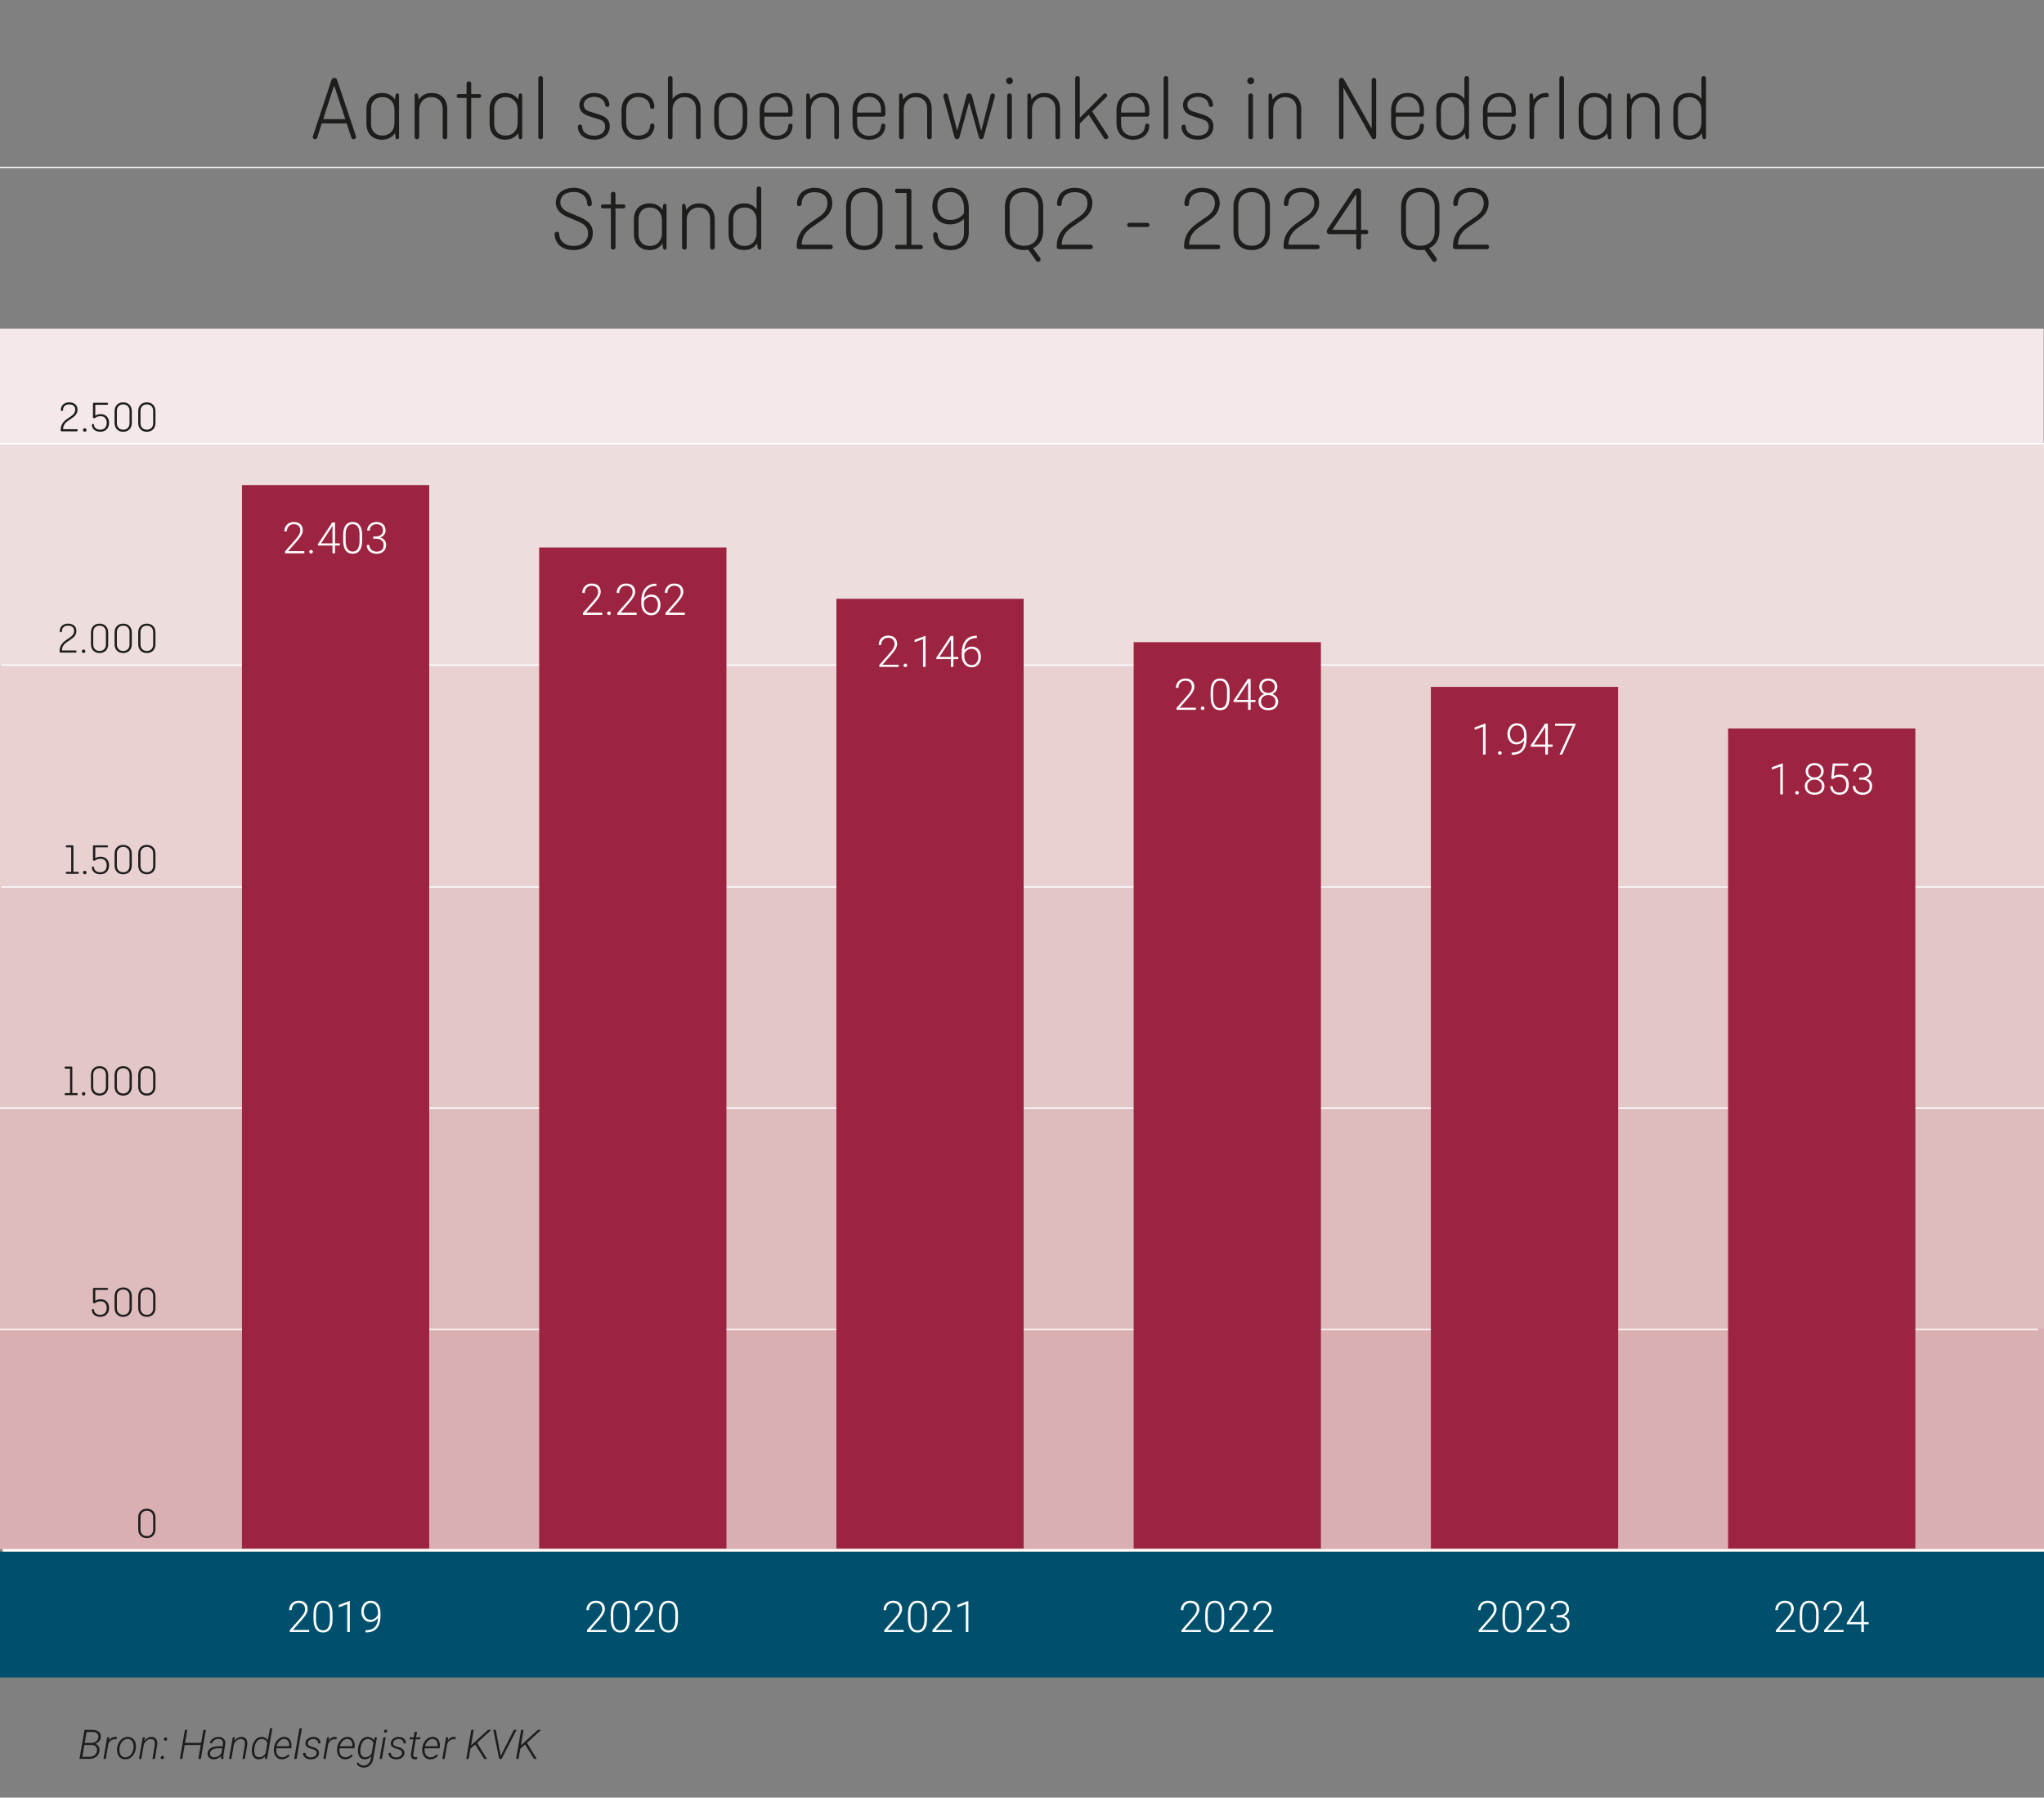
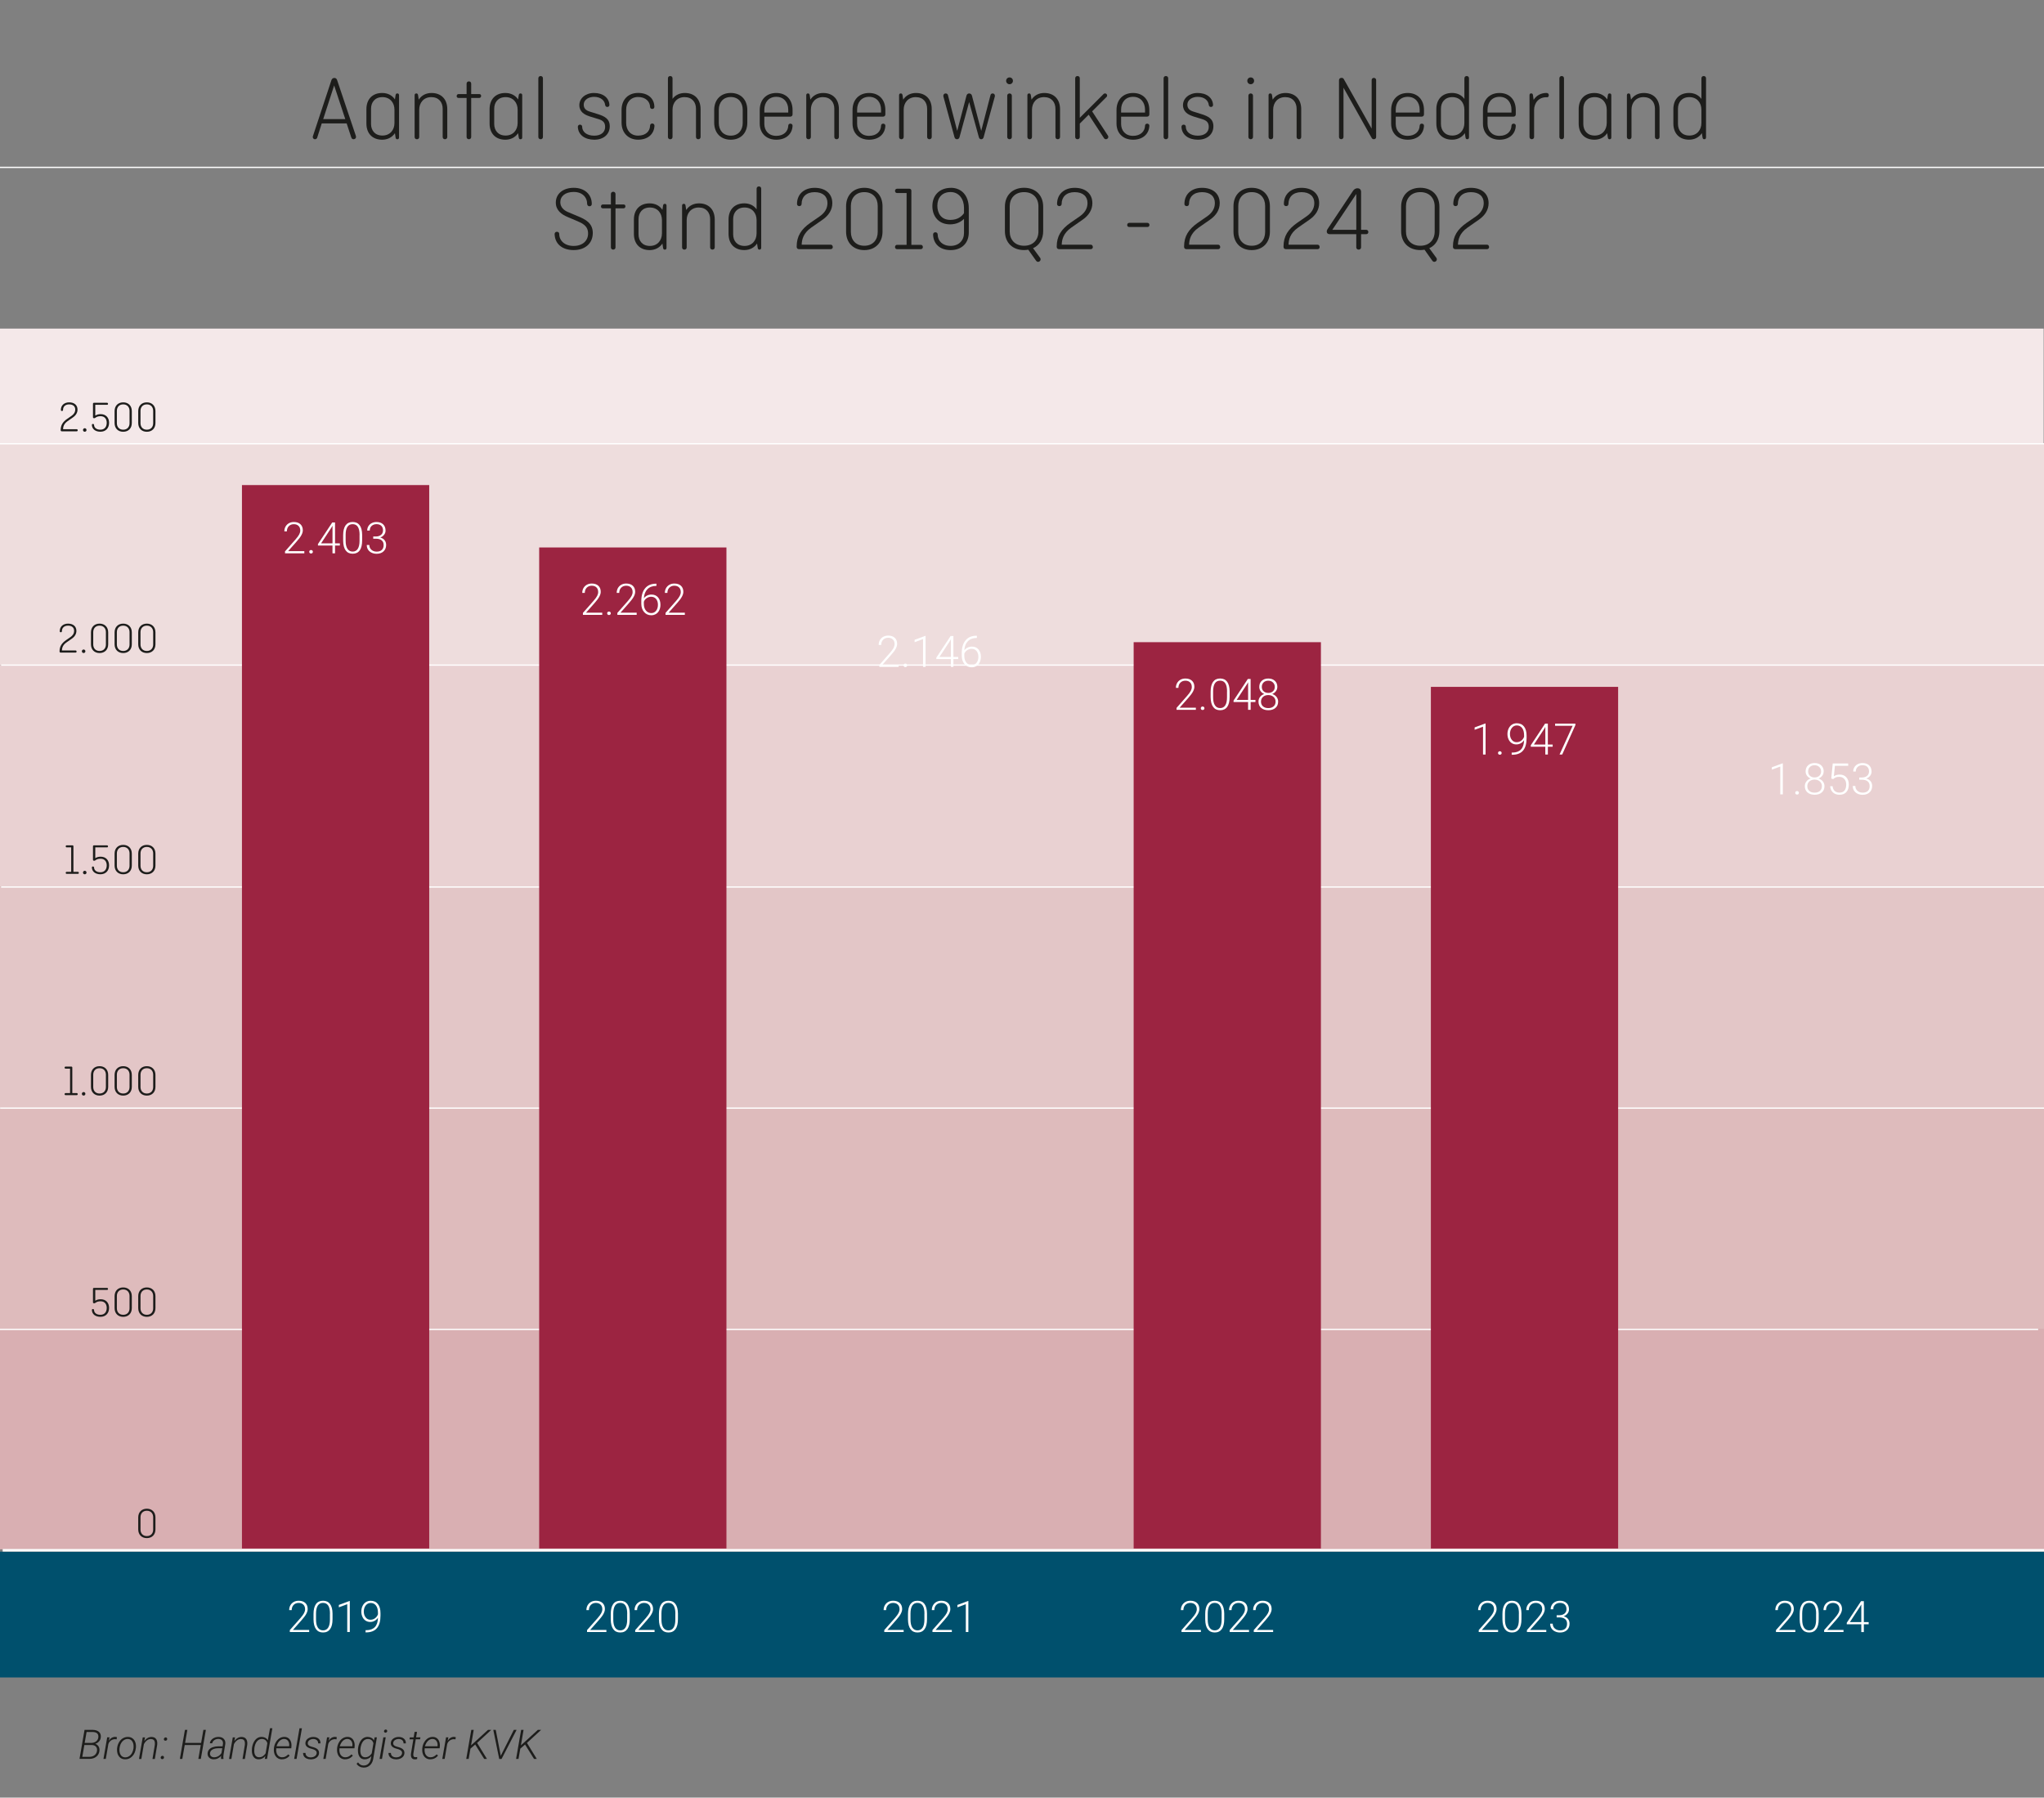
<svg xmlns="http://www.w3.org/2000/svg" viewBox="0 0 800 703.53">
  <rect x="0" y="0" width="800" height="703.53" fill="#808080" stroke="none" />
  <defs>
    <style>
      .cls-1 {
        fill: #edd;
      }

      .cls-1, .cls-2, .cls-3, .cls-4, .cls-5, .cls-6, .cls-7, .cls-8, .cls-9, .cls-10 {
        stroke-width: 0px;
      }

      .cls-2 {
        fill: #e9d1d2;
      }

      .cls-11 {
        stroke-width: .5px;
      }

      .cls-11, .cls-12 {
        fill: none;
        stroke: #fff;
        stroke-miterlimit: 10;
      }

      .cls-3 {
        fill: #00506d;
      }

      .cls-4 {
        fill: #1d1d1b;
      }

      .cls-5 {
        fill: #e3c6c7;
      }

      .cls-6 {
        fill: #debbbc;
      }

      .cls-7 {
        fill: #d9afb2;
      }

      .cls-8 {
        fill: #f4e8e9;
      }

      .cls-9 {
        fill: #9c2441;
      }

      .cls-10 {
        fill: #fff;
      }
    </style>
  </defs>
  <g id="Provincie">
    <g id="Data">
      <g data-name="Data" id="Data-2">
        <g>
          <path class="cls-4" d="M31.11,688.39l1.98-11.38h3.2c1.09.03,1.91.3,2.46.81.55.51.79,1.21.7,2.11-.06.59-.27,1.11-.65,1.55s-.88.78-1.52,1c.54.17.96.49,1.27.97.3.48.43,1.03.38,1.66-.08.99-.48,1.78-1.2,2.37-.72.59-1.66.89-2.82.89h-3.8ZM33.02,682.93l-.81,4.64h2.73c.82,0,1.51-.21,2.07-.64.56-.43.88-1.03.97-1.79.07-.66-.08-1.19-.45-1.58s-.9-.6-1.61-.62h-2.91ZM33.15,682.12h2.49c.81,0,1.47-.21,1.98-.61s.8-.94.87-1.61c.13-1.32-.61-2.01-2.23-2.06h-2.37s-.75,4.28-.75,4.28Z" />
          <path class="cls-4" d="M45.65,680.73c-.2-.04-.41-.07-.62-.07-.59,0-1.14.18-1.63.54-.5.36-.83.82-.99,1.38l-1,5.81h-.92l1.47-8.45h.91l-.28,1.34c.31-.5.68-.88,1.11-1.14.43-.26.91-.39,1.43-.38.18,0,.4.04.64.11l-.12.85Z" />
          <path class="cls-4" d="M45.85,684.09c.09-.82.34-1.57.75-2.25s.91-1.2,1.52-1.55c.61-.35,1.26-.52,1.97-.51.7.01,1.29.2,1.79.57s.85.88,1.08,1.52.3,1.36.23,2.14l-.02.15c-.16,1.33-.63,2.4-1.42,3.21s-1.74,1.2-2.84,1.17c-.95-.02-1.71-.36-2.27-1.05-.57-.68-.85-1.58-.84-2.7l.02-.45.02-.27ZM46.76,684.36c-.07.62-.02,1.19.14,1.71.16.52.41.93.76,1.23.35.3.78.45,1.3.47.56.01,1.08-.13,1.54-.43.47-.3.85-.72,1.15-1.26.3-.54.5-1.14.59-1.8l.02-.26c.09-1-.06-1.83-.46-2.46-.4-.64-.99-.96-1.75-.98-.83-.03-1.55.3-2.16.96-.61.67-.98,1.56-1.11,2.67l-.02.14Z" />
          <path class="cls-4" d="M56.76,679.94l-.28,1.45c.38-.52.81-.92,1.3-1.2s1.02-.41,1.58-.4c.81.02,1.4.3,1.77.85s.5,1.3.39,2.26l-.92,5.5h-.92l.92-5.51c.03-.3.04-.58.02-.86-.09-.93-.59-1.4-1.52-1.43-.55-.01-1.06.15-1.53.49-.47.33-.89.84-1.25,1.52l-1,5.79h-.92l1.47-8.45h.89Z" />
          <path class="cls-4" d="M62.88,687.83c.02-.18.09-.34.22-.46s.29-.19.47-.2c.19,0,.34.06.46.19s.17.29.16.48c-.01.18-.08.33-.21.45s-.29.18-.47.18-.33-.05-.46-.17-.18-.27-.17-.46ZM64.13,680.62c.02-.18.09-.34.22-.46s.29-.19.47-.2c.19,0,.34.06.46.19s.17.29.16.48c-.01.18-.08.33-.21.45s-.29.18-.47.18-.33-.05-.46-.17-.18-.27-.17-.46Z" />
          <path class="cls-4" d="M78.59,688.39h-.96l.95-5.45h-6.28l-.95,5.45h-.95l1.98-11.38h.95l-.89,5.11h6.28l.89-5.11h.97l-1.98,11.38Z" />
          <path class="cls-4" d="M86.51,688.39c-.03-.2-.03-.4-.02-.59l.07-.59c-.39.42-.84.75-1.34.99s-1.05.35-1.63.34c-.71-.01-1.29-.24-1.74-.68s-.64-.99-.6-1.66c.04-.56.23-1.04.57-1.45s.83-.73,1.46-.95,1.34-.34,2.12-.34h1.73s.14-.96.14-.96c.06-.58-.06-1.04-.38-1.39s-.77-.53-1.38-.55c-.61-.01-1.15.14-1.61.46s-.74.73-.86,1.25h-.91c.1-.74.48-1.34,1.14-1.81s1.43-.69,2.33-.68c.87.02,1.54.28,2.01.79s.66,1.16.57,1.97l-.7,4.25-.06.68c-.02.28,0,.56.06.84l-.02.09h-.96ZM83.74,687.74c.57.02,1.12-.12,1.64-.41s.96-.71,1.3-1.26l.32-1.87h-1.49c-.95,0-1.72.16-2.32.5s-.93.82-.99,1.44c-.05.46.07.84.36,1.14s.68.45,1.18.46Z" />
          <path class="cls-4" d="M92,679.94l-.28,1.45c.38-.52.81-.92,1.3-1.2s1.02-.41,1.58-.4c.81.02,1.4.3,1.77.85s.5,1.3.39,2.26l-.92,5.5h-.92l.92-5.51c.03-.3.04-.58.02-.86-.09-.93-.59-1.4-1.52-1.43-.55-.01-1.06.15-1.53.49-.47.33-.89.84-1.25,1.52l-1,5.79h-.92l1.47-8.45h.89Z" />
          <path class="cls-4" d="M98.62,684.14c.12-.89.36-1.67.73-2.36s.81-1.19,1.34-1.53,1.12-.49,1.78-.48c.5.01.96.13,1.37.35s.74.56.98,1l.86-4.74h.92l-2.09,12h-.87l.21-1.12c-.73.89-1.65,1.31-2.73,1.28-.79-.02-1.4-.33-1.85-.92s-.68-1.39-.7-2.39c-.01-.32,0-.64.04-.94l.02-.16ZM99.56,684.3c-.04.35-.06.72-.05,1.11.02.71.19,1.27.5,1.68.31.41.75.62,1.32.64.58.02,1.09-.12,1.52-.4s.81-.66,1.11-1.12l.68-3.98c-.15-.5-.4-.9-.75-1.19s-.79-.44-1.32-.46c-.79-.03-1.45.28-1.98.91s-.87,1.51-1.02,2.63l-.02.16Z" />
          <path class="cls-4" d="M110.3,688.55c-.68-.01-1.26-.2-1.76-.57s-.86-.87-1.09-1.5-.31-1.32-.25-2.05l.02-.27c.07-.78.3-1.52.7-2.23s.89-1.25,1.48-1.62,1.24-.55,1.92-.54c.63.01,1.16.18,1.6.52s.75.8.95,1.39.26,1.25.19,1.97l-.06.57h-5.85l-.02.19c-.08.57-.04,1.11.12,1.63s.43.93.79,1.23.81.46,1.32.47c.5.02.95-.08,1.35-.29s.77-.49,1.11-.84l.55.45c-.38.49-.83.86-1.36,1.11s-1.1.37-1.72.36ZM111.28,680.58c-.68-.03-1.28.21-1.82.72s-.94,1.22-1.21,2.13h4.91s.02-.11.02-.11c.09-.74-.04-1.38-.39-1.91s-.86-.81-1.51-.83Z" />
          <path class="cls-4" d="M116.08,688.39h-.94l2.09-12h.94l-2.09,12Z" />
          <path class="cls-4" d="M123.94,686.19c.08-.72-.35-1.24-1.31-1.56l-1.34-.4c-1.23-.42-1.82-1.11-1.75-2.09.04-.7.36-1.27.97-1.71s1.34-.66,2.18-.64c.83.01,1.5.24,2.02.7s.75,1.06.72,1.82h-.92c.03-.5-.13-.92-.47-1.23s-.81-.48-1.38-.49c-.59,0-1.09.14-1.5.42s-.64.65-.69,1.11c-.08.67.33,1.14,1.23,1.41l.98.28.52.18c1.18.44,1.73,1.16,1.66,2.16-.04.68-.33,1.23-.88,1.67s-1.25.68-2.11.73h-.32c-.57,0-1.08-.11-1.54-.32s-.81-.51-1.05-.89-.35-.82-.32-1.31h.93c0,.54.18.96.54,1.27s.85.47,1.48.48c.62,0,1.16-.14,1.59-.43s.69-.67.75-1.14Z" />
          <path class="cls-4" d="M131.7,680.73c-.2-.04-.41-.07-.62-.07-.59,0-1.14.18-1.63.54s-.83.82-.99,1.38l-1,5.81h-.92l1.47-8.45h.91l-.28,1.34c.31-.5.68-.88,1.11-1.14s.91-.39,1.43-.38c.18,0,.4.04.64.11l-.12.85Z" />
          <path class="cls-4" d="M135.03,688.55c-.68-.01-1.26-.2-1.76-.57s-.86-.87-1.09-1.5-.31-1.32-.25-2.05l.02-.27c.07-.78.3-1.52.7-2.23s.89-1.25,1.48-1.62,1.24-.55,1.92-.54c.63.01,1.16.18,1.6.52s.75.8.95,1.39.26,1.25.19,1.97l-.06.57h-5.85l-.02.19c-.08.57-.04,1.11.12,1.63s.43.93.79,1.23.81.46,1.32.47c.5.02.95-.08,1.35-.29s.77-.49,1.11-.84l.55.45c-.38.49-.83.86-1.36,1.11s-1.1.37-1.72.36ZM136.02,680.58c-.68-.03-1.28.21-1.82.72s-.94,1.22-1.21,2.13h4.91s.02-.11.02-.11c.09-.74-.04-1.38-.39-1.91s-.86-.81-1.51-.83Z" />
          <path class="cls-4" d="M143.99,679.78c.5.02.97.14,1.38.36s.75.57.98,1.02l.29-1.22h.87l-1.42,8.3c-.1.71-.32,1.33-.67,1.88s-.8.96-1.34,1.25-1.15.42-1.82.4c-.53-.01-1.04-.14-1.52-.4-.49-.26-.88-.62-1.18-1.09l.58-.55c.54.81,1.24,1.22,2.1,1.24.77.02,1.42-.21,1.93-.7s.84-1.15.98-1.99l.2-.98c-.75.86-1.65,1.27-2.71,1.24-.79-.02-1.41-.32-1.85-.91s-.67-1.38-.69-2.39c-.03-.93.12-1.85.47-2.77s.81-1.59,1.4-2.05,1.26-.67,2.01-.65ZM141.08,684.3l-.05.73c-.02.85.13,1.51.45,1.98s.77.71,1.38.73c.52.02,1.01-.1,1.46-.37.45-.26.84-.66,1.17-1.18l.66-3.94c-.14-.5-.38-.9-.73-1.2-.35-.29-.79-.45-1.33-.46-.8-.03-1.46.28-1.98.92s-.87,1.57-1.04,2.79Z" />
          <path class="cls-4" d="M149.5,688.39h-.94l1.48-8.45h.93l-1.47,8.45ZM150.3,677.5c.03-.34.25-.55.67-.64.2.04.35.1.43.19s.14.24.17.45c-.05.2-.13.34-.23.43s-.25.16-.45.2c-.42-.06-.62-.27-.6-.63Z" />
          <path class="cls-4" d="M157.36,686.19c.08-.72-.35-1.24-1.31-1.56l-1.34-.4c-1.23-.42-1.82-1.11-1.75-2.09.04-.7.36-1.27.97-1.71s1.34-.66,2.18-.64c.83.01,1.5.24,2.02.7s.75,1.06.72,1.82h-.92c.03-.5-.13-.92-.47-1.23s-.81-.48-1.38-.49c-.59,0-1.09.14-1.5.42s-.64.65-.69,1.11c-.08.67.33,1.14,1.23,1.41l.98.28.52.18c1.18.44,1.73,1.16,1.66,2.16-.04.68-.33,1.23-.88,1.67s-1.25.68-2.11.73h-.32c-.57,0-1.08-.11-1.54-.32s-.81-.51-1.05-.89-.35-.82-.32-1.31h.93c0,.54.18.96.54,1.27s.85.47,1.48.48c.62,0,1.16-.14,1.59-.43s.69-.67.75-1.14Z" />
          <path class="cls-4" d="M163.23,677.78l-.38,2.16h1.7l-.13.77h-1.7l-.94,5.64-.02.48c0,.57.26.86.78.88.16,0,.41-.01.76-.05l-.04.77c-.31.09-.62.13-.94.12-.55-.01-.95-.2-1.2-.57s-.34-.91-.27-1.62l.93-5.63h-1.52l.14-.77h1.5l.38-2.16h.93Z" />
          <path class="cls-4" d="M168.37,688.55c-.68-.01-1.26-.2-1.76-.57s-.86-.87-1.09-1.5-.31-1.32-.25-2.05l.02-.27c.07-.78.3-1.52.7-2.23s.89-1.25,1.48-1.62,1.24-.55,1.92-.54c.63.01,1.16.18,1.6.52s.75.8.95,1.39.26,1.25.19,1.97l-.06.57h-5.85l-.02.19c-.08.57-.04,1.11.12,1.63s.43.93.79,1.23.81.46,1.32.47c.5.02.95-.08,1.35-.29s.77-.49,1.11-.84l.55.45c-.38.49-.83.86-1.36,1.11s-1.1.37-1.72.36ZM169.35,680.58c-.68-.03-1.28.21-1.82.72s-.94,1.22-1.21,2.13h4.91s.02-.11.02-.11c.09-.74-.04-1.38-.39-1.91s-.86-.81-1.51-.83Z" />
          <path class="cls-4" d="M178.27,680.73c-.2-.04-.41-.07-.62-.07-.59,0-1.14.18-1.63.54s-.83.82-.99,1.38l-1,5.81h-.92l1.47-8.45h.91l-.28,1.34c.31-.5.68-.88,1.11-1.14s.91-.39,1.43-.38c.18,0,.4.04.64.11l-.12.85Z" />
          <path class="cls-4" d="M185.99,682.76l-1.86,1.6-.7,4.03h-.95l1.98-11.38h.95l-1.05,6.06,1.82-1.64,4.83-4.42h1.27l-5.55,5.11,3.86,6.27h-1.08l-3.51-5.63Z" />
          <path class="cls-4" d="M195.95,686.99l.02.24.11-.24,5.03-9.97h1.08l-5.89,11.38h-.91l-2.32-11.38h.96l1.93,9.97Z" />
          <path class="cls-4" d="M205.5,682.76l-1.86,1.6-.7,4.03h-.95l1.98-11.38h.95l-1.05,6.06,1.82-1.64,4.83-4.42h1.27l-5.55,5.11,3.86,6.27h-1.08l-3.51-5.63Z" />
        </g>
      </g>
    </g>
  </g>
  <g id="Diagram">
    <g id="Achtergrond">
      <rect class="cls-3" height="49.24" width="800.53" x="-.53" y="607.26" />
      <rect class="cls-6" height="86.6" width="800" y="433.69" />
      <rect class="cls-7" height="86.3" width="800" y="520.07" />
      <rect class="cls-5" height="86.9" width="800" y="346.93" />
      <rect class="cls-2" height="86.63" width="800" y="260.3" />
      <rect class="cls-1" height="86.63" width="800" y="173.68" />
      <rect class="cls-8" height="45.07" width="800" x="-.14" y="128.6" />
      <line class="cls-11" x1="797.71" x2="-2.29" y1="520.29" y2="520.29" />
      <line class="cls-11" x1="800.44" x2=".44" y1="347.15" y2="347.15" />
      <line class="cls-11" x1="800.44" x2=".44" y1="260.3" y2="260.3" />
      <line class="cls-11" x1="800" y1="173.68" y2="173.68" />
      <line class="cls-11" x1="800" y1="65.5" y2="65.5" />
      <line class="cls-11" x1="800.06" x2=".06" y1="433.69" y2="433.69" />
    </g>
    <g>
      <rect class="cls-9" height="416.2" width="73.29" x="94.7" y="189.84" />
      <rect class="cls-9" height="391.78" width="73.29" x="211.03" y="214.26" />
-       <rect class="cls-9" height="371.69" width="73.29" x="327.36" y="234.35" />
      <rect class="cls-9" height="354.71" width="73.29" x="443.7" y="251.33" />
      <rect class="cls-9" height="337.22" width="73.29" x="560.03" y="268.82" />
-       <rect class="cls-9" height="320.94" width="73.29" x="676.36" y="285.1" />
    </g>
    <g>
      <path class="cls-4" d="M60.84,598.55c0,2.11-1.38,3.42-3.37,3.42s-3.37-1.31-3.37-3.42v-4.67c0-2.11,1.38-3.42,3.37-3.42s3.37,1.31,3.37,3.42v4.67ZM54.99,598.62c0,1.45.88,2.55,2.48,2.55s2.48-1.1,2.48-2.55v-4.81c0-1.44-.88-2.55-2.48-2.55s-2.48,1.11-2.48,2.55v4.81Z" />
      <g>
        <path class="cls-4" d="M25.65,417.43h2.28c.22,0,.37.15.37.37v10h1.75c.22,0,.37.19.37.41s-.15.39-.37.39h-4.4c-.22,0-.37-.17-.37-.39s.15-.41.37-.41h1.77v-9.57h-1.77c-.22,0-.37-.17-.37-.39s.15-.41.37-.41Z" />
        <path class="cls-4" d="M32.72,427.39c.39,0,.7.31.7.7s-.31.68-.7.68-.68-.31-.68-.68.31-.7.68-.7Z" />
        <path class="cls-4" d="M42.34,425.36c0,2.11-1.38,3.42-3.37,3.42s-3.37-1.31-3.37-3.42v-4.67c0-2.11,1.38-3.42,3.37-3.42s3.37,1.31,3.37,3.42v4.67ZM36.49,425.42c0,1.44.88,2.55,2.48,2.55s2.48-1.1,2.48-2.55v-4.81c0-1.44-.88-2.55-2.48-2.55s-2.48,1.1-2.48,2.55v4.81Z" />
        <path class="cls-4" d="M51.59,425.36c0,2.11-1.38,3.42-3.37,3.42s-3.37-1.31-3.37-3.42v-4.67c0-2.11,1.38-3.42,3.37-3.42s3.37,1.31,3.37,3.42v4.67ZM45.74,425.42c0,1.44.88,2.55,2.48,2.55s2.48-1.1,2.48-2.55v-4.81c0-1.44-.88-2.55-2.48-2.55s-2.48,1.1-2.48,2.55v4.81Z" />
        <path class="cls-4" d="M60.84,425.36c0,2.11-1.38,3.42-3.37,3.42s-3.37-1.31-3.37-3.42v-4.67c0-2.11,1.38-3.42,3.37-3.42s3.37,1.31,3.37,3.42v4.67ZM54.99,425.42c0,1.44.88,2.55,2.48,2.55s2.48-1.1,2.48-2.55v-4.81c0-1.44-.88-2.55-2.48-2.55s-2.48,1.1-2.48,2.55v4.81Z" />
      </g>
      <g>
        <path class="cls-4" d="M41.93,504.83h-4.64v4.23c.49-.32,1.17-.58,2.09-.58,2.07,0,3.31,1.39,3.31,3.38,0,2.18-1.38,3.5-3.38,3.5s-3.28-1.05-3.35-2.63c-.02-.25.17-.42.42-.42s.41.17.43.42c.03.99.88,1.84,2.48,1.84s2.48-1.07,2.48-2.72c0-1.27-.65-2.57-2.4-2.57-.92,0-1.51.24-1.92.53-.17.12-.32.26-.63.26-.24,0-.43-.14-.43-.37v-5.29c0-.22.15-.37.37-.37h5.15c.22,0,.37.19.37.41s-.15.39-.37.39Z" />
        <path class="cls-4" d="M51.59,511.95c0,2.11-1.38,3.42-3.37,3.42s-3.37-1.31-3.37-3.42v-4.67c0-2.11,1.38-3.42,3.37-3.42s3.37,1.31,3.37,3.42v4.67ZM45.74,512.02c0,1.44.88,2.55,2.48,2.55s2.48-1.1,2.48-2.55v-4.81c0-1.44-.88-2.55-2.48-2.55s-2.48,1.1-2.48,2.55v4.81Z" />
        <path class="cls-4" d="M60.84,511.95c0,2.11-1.38,3.42-3.37,3.42s-3.37-1.31-3.37-3.42v-4.67c0-2.11,1.38-3.42,3.37-3.42s3.37,1.31,3.37,3.42v4.67ZM54.99,512.02c0,1.44.88,2.55,2.48,2.55s2.48-1.1,2.48-2.55v-4.81c0-1.44-.88-2.55-2.48-2.55s-2.48,1.1-2.48,2.55v4.81Z" />
      </g>
      <g>
        <path class="cls-4" d="M26.09,330.83h2.28c.22,0,.37.15.37.37v10h1.75c.22,0,.37.19.37.41s-.15.39-.37.39h-4.4c-.22,0-.37-.17-.37-.39s.15-.41.37-.41h1.77v-9.57h-1.77c-.22,0-.37-.17-.37-.39s.15-.41.37-.41Z" />
        <path class="cls-4" d="M33.16,340.79c.39,0,.7.31.7.7s-.31.68-.7.68-.68-.31-.68-.68.31-.7.68-.7Z" />
        <path class="cls-4" d="M41.93,331.63h-4.64v4.23c.49-.32,1.17-.58,2.09-.58,2.07,0,3.31,1.39,3.31,3.38,0,2.18-1.38,3.5-3.38,3.5s-3.28-1.05-3.35-2.63c-.02-.25.17-.42.42-.42s.41.17.43.42c.03.99.88,1.84,2.48,1.84s2.48-1.07,2.48-2.72c0-1.27-.65-2.57-2.4-2.57-.92,0-1.51.24-1.92.53-.17.12-.32.26-.63.26-.24,0-.43-.14-.43-.37v-5.29c0-.22.15-.37.37-.37h5.15c.22,0,.37.19.37.41s-.15.39-.37.39Z" />
        <path class="cls-4" d="M51.59,338.75c0,2.11-1.38,3.42-3.37,3.42s-3.37-1.31-3.37-3.42v-4.67c0-2.11,1.38-3.42,3.37-3.42s3.37,1.31,3.37,3.42v4.67ZM45.74,338.82c0,1.44.88,2.55,2.48,2.55s2.48-1.1,2.48-2.55v-4.81c0-1.44-.88-2.55-2.48-2.55s-2.48,1.1-2.48,2.55v4.81Z" />
        <path class="cls-4" d="M60.84,338.75c0,2.11-1.38,3.42-3.37,3.42s-3.37-1.31-3.37-3.42v-4.67c0-2.11,1.38-3.42,3.37-3.42s3.37,1.31,3.37,3.42v4.67ZM54.99,338.82c0,1.44.88,2.55,2.48,2.55s2.48-1.1,2.48-2.55v-4.81c0-1.44-.88-2.55-2.48-2.55s-2.48,1.1-2.48,2.55v4.81Z" />
      </g>
      <g>
        <path class="cls-4" d="M29.98,254.99c0,.22-.15.41-.37.41h-5.88c-.25,0-.42-.17-.42-.42v-.07c0-1.9.83-3.2,2.57-4.4l1.65-1.14c.94-.65,1.48-1.44,1.48-2.5,0-1.19-.82-2.01-2.38-2.01s-2.4.92-2.4,2.16c0,.26-.17.43-.43.43s-.42-.17-.42-.39c0-1.85,1.34-2.99,3.26-2.99s3.26,1.02,3.26,2.84c0,1.19-.63,2.23-1.77,3.03l-2.14,1.5c-1.51,1.05-1.73,2.31-1.75,3.14h5.37c.22,0,.37.2.37.43Z" />
        <path class="cls-4" d="M32.72,254.19c.39,0,.7.31.7.7s-.31.68-.7.68-.68-.31-.68-.68.31-.7.68-.7Z" />
        <path class="cls-4" d="M42.34,252.16c0,2.11-1.38,3.42-3.37,3.42s-3.37-1.31-3.37-3.42v-4.67c0-2.11,1.38-3.42,3.37-3.42s3.37,1.31,3.37,3.42v4.67ZM36.49,252.22c0,1.44.88,2.55,2.48,2.55s2.48-1.1,2.48-2.55v-4.81c0-1.44-.88-2.55-2.48-2.55s-2.48,1.1-2.48,2.55v4.81Z" />
        <path class="cls-4" d="M51.59,252.16c0,2.11-1.38,3.42-3.37,3.42s-3.37-1.31-3.37-3.42v-4.67c0-2.11,1.38-3.42,3.37-3.42s3.37,1.31,3.37,3.42v4.67ZM45.74,252.22c0,1.44.88,2.55,2.48,2.55s2.48-1.1,2.48-2.55v-4.81c0-1.44-.88-2.55-2.48-2.55s-2.48,1.1-2.48,2.55v4.81Z" />
        <path class="cls-4" d="M60.84,252.16c0,2.11-1.38,3.42-3.37,3.42s-3.37-1.31-3.37-3.42v-4.67c0-2.11,1.38-3.42,3.37-3.42s3.37,1.31,3.37,3.42v4.67ZM54.99,252.22c0,1.44.88,2.55,2.48,2.55s2.48-1.1,2.48-2.55v-4.81c0-1.44-.88-2.55-2.48-2.55s-2.48,1.1-2.48,2.55v4.81Z" />
      </g>
      <g>
        <path class="cls-4" d="M30.42,168.39c0,.22-.15.41-.37.41h-5.88c-.25,0-.42-.17-.42-.42v-.07c0-1.9.83-3.2,2.57-4.4l1.65-1.14c.94-.65,1.48-1.44,1.48-2.5,0-1.19-.82-2.01-2.38-2.01s-2.4.92-2.4,2.16c0,.26-.17.43-.42.43s-.43-.17-.43-.39c0-1.85,1.34-2.99,3.26-2.99s3.26,1.02,3.26,2.84c0,1.19-.63,2.23-1.77,3.03l-2.14,1.5c-1.51,1.05-1.73,2.31-1.75,3.14h5.37c.22,0,.37.2.37.43Z" />
        <path class="cls-4" d="M33.16,167.59c.39,0,.7.31.7.7s-.31.68-.7.68-.68-.31-.68-.68.31-.7.68-.7Z" />
        <path class="cls-4" d="M41.93,158.43h-4.64v4.23c.49-.32,1.17-.58,2.09-.58,2.07,0,3.31,1.39,3.31,3.38,0,2.18-1.38,3.5-3.38,3.5s-3.28-1.05-3.35-2.63c-.02-.25.17-.42.42-.42s.41.17.43.42c.03.99.88,1.84,2.48,1.84s2.48-1.07,2.48-2.72c0-1.27-.65-2.57-2.4-2.57-.92,0-1.51.24-1.92.53-.17.12-.32.26-.63.26-.24,0-.43-.14-.43-.37v-5.29c0-.22.15-.37.37-.37h5.15c.22,0,.37.19.37.41s-.15.39-.37.39Z" />
        <path class="cls-4" d="M51.59,165.56c0,2.11-1.38,3.42-3.37,3.42s-3.37-1.31-3.37-3.42v-4.67c0-2.11,1.38-3.42,3.37-3.42s3.37,1.31,3.37,3.42v4.67ZM45.74,165.62c0,1.44.88,2.55,2.48,2.55s2.48-1.1,2.48-2.55v-4.81c0-1.44-.88-2.55-2.48-2.55s-2.48,1.1-2.48,2.55v4.81Z" />
        <path class="cls-4" d="M60.84,165.56c0,2.11-1.38,3.42-3.37,3.42s-3.37-1.31-3.37-3.42v-4.67c0-2.11,1.38-3.42,3.37-3.42s3.37,1.31,3.37,3.42v4.67ZM54.99,165.62c0,1.44.88,2.55,2.48,2.55s2.48-1.1,2.48-2.55v-4.81c0-1.44-.88-2.55-2.48-2.55s-2.48,1.1-2.48,2.55v4.81Z" />
      </g>
    </g>
    <line class="cls-12" x1="1.05" x2="800.78" y1="606.73" y2="606.73" />
    <g>
      <path class="cls-10" d="M121.01,638.73h-7.58v-.76l4.15-4.7c.69-.79,1.16-1.45,1.43-1.96.27-.52.4-1.02.4-1.5,0-.76-.22-1.37-.67-1.81-.45-.45-1.07-.67-1.85-.67s-1.47.26-1.97.78-.75,1.2-.75,2.03h-.99c0-.68.15-1.3.46-1.86s.75-1,1.31-1.32,1.21-.48,1.94-.48c1.11,0,1.97.29,2.6.87.62.58.93,1.37.93,2.38,0,.57-.18,1.18-.53,1.85s-.97,1.51-1.86,2.51l-3.37,3.81h6.35v.84Z" />
      <path class="cls-10" d="M130.15,633.69c0,1.71-.31,3-.94,3.88-.63.88-1.55,1.33-2.77,1.33s-2.11-.43-2.75-1.3-.96-2.13-.98-3.78v-2.17c0-1.7.32-2.99.95-3.86.63-.88,1.55-1.31,2.77-1.31s2.11.42,2.74,1.27c.63.84.96,2.09.98,3.73v2.22ZM129.15,631.52c0-1.38-.23-2.43-.68-3.14-.45-.71-1.13-1.06-2.05-1.06s-1.57.35-2.03,1.04c-.45.69-.69,1.71-.7,3.07v2.38c0,1.38.23,2.43.7,3.16.47.73,1.15,1.1,2.04,1.1s1.56-.36,2.01-1.07c.46-.71.69-1.76.69-3.14v-2.33Z" />
      <path class="cls-10" d="M136.91,638.73h-1v-10.9l-3.29,1.22v-.93l4.12-1.53h.17v12.14Z" />
      <path class="cls-10" d="M147.92,633.14c-.35.52-.79.92-1.32,1.21-.53.29-1.1.43-1.71.43-.69,0-1.29-.18-1.82-.53-.53-.35-.93-.84-1.22-1.47s-.43-1.31-.43-2.05c0-.8.15-1.52.46-2.18.31-.65.74-1.16,1.29-1.52.55-.36,1.19-.54,1.91-.54,1.21,0,2.16.43,2.83,1.28.68.85,1.01,2.06,1.01,3.62v.9c0,2.18-.47,3.82-1.4,4.92-.93,1.1-2.35,1.65-4.26,1.65h-.18v-.86h.36c1.45-.02,2.54-.43,3.3-1.23.75-.8,1.15-2,1.19-3.6ZM145.01,633.91c.67,0,1.26-.2,1.79-.59.53-.4.9-.91,1.13-1.54v-.57c0-1.23-.26-2.18-.77-2.85-.51-.68-1.2-1.01-2.07-1.01-.79,0-1.43.32-1.94.95-.5.63-.76,1.43-.76,2.39s.24,1.69.73,2.31c.48.62,1.11.92,1.89.92Z" />
    </g>
    <g>
      <path class="cls-10" d="M237.34,638.73h-7.58v-.76l4.15-4.7c.69-.79,1.16-1.45,1.43-1.96.27-.52.4-1.02.4-1.5,0-.76-.22-1.37-.67-1.81-.45-.45-1.07-.67-1.85-.67s-1.47.26-1.97.78-.75,1.2-.75,2.03h-.99c0-.68.15-1.3.46-1.86s.75-1,1.31-1.32,1.21-.48,1.94-.48c1.11,0,1.97.29,2.6.87.62.58.93,1.37.93,2.38,0,.57-.18,1.18-.53,1.85s-.97,1.51-1.86,2.51l-3.37,3.81h6.35v.84Z" />
      <path class="cls-10" d="M246.48,633.69c0,1.71-.31,3-.94,3.88-.63.88-1.55,1.33-2.77,1.33s-2.11-.43-2.75-1.3-.96-2.13-.98-3.78v-2.17c0-1.7.32-2.99.95-3.86.63-.88,1.55-1.31,2.77-1.31s2.11.42,2.74,1.27c.63.84.96,2.09.98,3.73v2.22ZM245.49,631.52c0-1.38-.23-2.43-.68-3.14-.45-.71-1.13-1.06-2.05-1.06s-1.57.35-2.03,1.04c-.45.69-.69,1.71-.7,3.07v2.38c0,1.38.23,2.43.7,3.16.47.73,1.15,1.1,2.04,1.1s1.56-.36,2.01-1.07c.46-.71.69-1.76.69-3.14v-2.33Z" />
      <path class="cls-10" d="M256.19,638.73h-7.58v-.76l4.15-4.7c.69-.79,1.16-1.45,1.43-1.96.27-.52.4-1.02.4-1.5,0-.76-.22-1.37-.67-1.81-.45-.45-1.07-.67-1.85-.67s-1.47.26-1.97.78-.75,1.2-.75,2.03h-.99c0-.68.15-1.3.46-1.86s.75-1,1.31-1.32,1.21-.48,1.94-.48c1.11,0,1.97.29,2.6.87.62.58.93,1.37.93,2.38,0,.57-.18,1.18-.53,1.85s-.97,1.51-1.86,2.51l-3.37,3.81h6.35v.84Z" />
      <path class="cls-10" d="M265.34,633.69c0,1.71-.31,3-.94,3.88-.63.88-1.55,1.33-2.77,1.33s-2.11-.43-2.75-1.3-.96-2.13-.98-3.78v-2.17c0-1.7.32-2.99.95-3.86.63-.88,1.55-1.31,2.77-1.31s2.11.42,2.74,1.27c.63.84.96,2.09.98,3.73v2.22ZM264.34,631.52c0-1.38-.23-2.43-.68-3.14-.45-.71-1.13-1.06-2.05-1.06s-1.57.35-2.03,1.04c-.45.69-.69,1.71-.7,3.07v2.38c0,1.38.23,2.43.7,3.16.47.73,1.15,1.1,2.04,1.1s1.56-.36,2.01-1.07c.46-.71.69-1.76.69-3.14v-2.33Z" />
    </g>
    <g>
      <path class="cls-10" d="M353.67,638.73h-7.58v-.76l4.15-4.7c.69-.79,1.16-1.45,1.43-1.96.27-.52.4-1.02.4-1.5,0-.76-.22-1.37-.67-1.81-.45-.45-1.07-.67-1.85-.67s-1.47.26-1.97.78c-.5.52-.75,1.2-.75,2.03h-.99c0-.68.15-1.3.46-1.86.31-.56.75-1,1.31-1.32.57-.32,1.21-.48,1.94-.48,1.11,0,1.97.29,2.6.87.62.58.94,1.37.94,2.38,0,.57-.18,1.18-.53,1.85s-.97,1.51-1.86,2.51l-3.37,3.81h6.35v.84Z" />
      <path class="cls-10" d="M362.82,633.69c0,1.71-.31,3-.94,3.88-.63.88-1.55,1.33-2.77,1.33s-2.11-.43-2.75-1.3-.96-2.13-.98-3.78v-2.17c0-1.7.32-2.99.95-3.86s1.55-1.31,2.77-1.31,2.11.42,2.74,1.27c.63.84.96,2.09.98,3.73v2.22ZM361.82,631.52c0-1.38-.22-2.43-.68-3.14-.45-.71-1.13-1.06-2.05-1.06s-1.57.35-2.03,1.04c-.45.69-.69,1.71-.7,3.07v2.38c0,1.38.23,2.43.7,3.16.47.73,1.15,1.1,2.04,1.1s1.56-.36,2.01-1.07c.46-.71.69-1.76.69-3.14v-2.33Z" />
      <path class="cls-10" d="M372.53,638.73h-7.58v-.76l4.15-4.7c.69-.79,1.16-1.45,1.43-1.96.27-.52.4-1.02.4-1.5,0-.76-.22-1.37-.67-1.81-.45-.45-1.07-.67-1.85-.67s-1.47.26-1.97.78c-.5.52-.75,1.2-.75,2.03h-.99c0-.68.15-1.3.46-1.86.31-.56.75-1,1.31-1.32.57-.32,1.21-.48,1.94-.48,1.11,0,1.97.29,2.6.87.62.58.94,1.37.94,2.38,0,.57-.18,1.18-.53,1.85s-.97,1.51-1.86,2.51l-3.37,3.81h6.35v.84Z" />
      <path class="cls-10" d="M379.01,638.73h-1v-10.9l-3.29,1.22v-.93l4.12-1.53h.17v12.14Z" />
    </g>
    <g>
      <path class="cls-10" d="M586.34,638.73h-7.58v-.76l4.15-4.7c.69-.79,1.16-1.45,1.43-1.96.27-.52.4-1.02.4-1.5,0-.76-.22-1.37-.67-1.81-.45-.45-1.07-.67-1.85-.67s-1.47.26-1.97.78-.75,1.2-.75,2.03h-.99c0-.68.15-1.3.46-1.86s.75-1,1.31-1.32,1.21-.48,1.94-.48c1.11,0,1.97.29,2.6.87.62.58.93,1.37.93,2.38,0,.57-.18,1.18-.53,1.85s-.97,1.51-1.86,2.51l-3.37,3.81h6.35v.84Z" />
      <path class="cls-10" d="M595.48,633.69c0,1.71-.31,3-.94,3.88-.63.88-1.55,1.33-2.77,1.33s-2.11-.43-2.75-1.3-.96-2.13-.98-3.78v-2.17c0-1.7.32-2.99.95-3.86.63-.88,1.55-1.31,2.77-1.31s2.11.42,2.74,1.27c.63.84.96,2.09.98,3.73v2.22ZM594.49,631.52c0-1.38-.23-2.43-.68-3.14-.45-.71-1.13-1.06-2.05-1.06s-1.57.35-2.03,1.04c-.45.69-.69,1.71-.7,3.07v2.38c0,1.38.23,2.43.7,3.16.47.73,1.15,1.1,2.04,1.1s1.56-.36,2.01-1.07c.46-.71.69-1.76.69-3.14v-2.33Z" />
      <path class="cls-10" d="M605.2,638.73h-7.58v-.76l4.15-4.7c.69-.79,1.16-1.45,1.43-1.96.27-.52.4-1.02.4-1.5,0-.76-.22-1.37-.67-1.81-.45-.45-1.07-.67-1.85-.67s-1.47.26-1.97.78-.75,1.2-.75,2.03h-.99c0-.68.15-1.3.46-1.86s.75-1,1.31-1.32,1.21-.48,1.94-.48c1.11,0,1.97.29,2.6.87.62.58.93,1.37.93,2.38,0,.57-.18,1.18-.53,1.85s-.97,1.51-1.86,2.51l-3.37,3.81h6.35v.84Z" />
      <path class="cls-10" d="M609.26,632.15h1.03c.57,0,1.07-.1,1.5-.3.43-.2.75-.48.98-.83s.34-.76.34-1.22c0-.78-.22-1.38-.66-1.82-.44-.44-1.07-.66-1.89-.66-.78,0-1.41.23-1.91.69-.5.46-.74,1.06-.74,1.81h-1c0-.63.16-1.2.47-1.72.32-.52.75-.92,1.31-1.2.56-.28,1.18-.42,1.86-.42,1.1,0,1.96.3,2.59.9.63.6.95,1.42.95,2.46,0,.58-.18,1.12-.55,1.61-.37.49-.87.86-1.52,1.1.75.21,1.32.57,1.71,1.08.39.51.58,1.12.58,1.83,0,1.04-.34,1.87-1.01,2.5-.68.63-1.58.95-2.71.95-.72,0-1.38-.14-1.98-.43-.6-.29-1.07-.69-1.4-1.21-.33-.52-.49-1.12-.49-1.81h1c0,.77.27,1.4.81,1.88s1.23.73,2.07.73,1.53-.22,2.01-.66c.48-.44.72-1.08.72-1.92s-.26-1.43-.78-1.85c-.52-.43-1.28-.64-2.29-.64h-1v-.85Z" />
    </g>
    <g>
      <path class="cls-10" d="M470.01,638.73h-7.58v-.76l4.15-4.7c.69-.79,1.16-1.45,1.43-1.96.27-.52.4-1.02.4-1.5,0-.76-.22-1.37-.67-1.81-.45-.45-1.07-.67-1.85-.67s-1.47.26-1.97.78-.75,1.2-.75,2.03h-.99c0-.68.15-1.3.46-1.86s.75-1,1.31-1.32,1.21-.48,1.94-.48c1.11,0,1.97.29,2.6.87.62.58.93,1.37.93,2.38,0,.57-.18,1.18-.53,1.85s-.97,1.51-1.86,2.51l-3.37,3.81h6.35v.84Z" />
      <path class="cls-10" d="M479.15,633.69c0,1.71-.31,3-.94,3.88-.63.88-1.55,1.33-2.77,1.33s-2.11-.43-2.75-1.3-.96-2.13-.98-3.78v-2.17c0-1.7.32-2.99.95-3.86.63-.88,1.55-1.31,2.77-1.31s2.11.42,2.74,1.27c.63.84.96,2.09.98,3.73v2.22ZM478.15,631.52c0-1.38-.23-2.43-.68-3.14-.45-.71-1.13-1.06-2.05-1.06s-1.57.35-2.03,1.04c-.45.69-.69,1.71-.7,3.07v2.38c0,1.38.23,2.43.7,3.16.47.73,1.15,1.1,2.04,1.1s1.56-.36,2.01-1.07c.46-.71.69-1.76.69-3.14v-2.33Z" />
      <path class="cls-10" d="M488.86,638.73h-7.58v-.76l4.15-4.7c.69-.79,1.16-1.45,1.43-1.96.27-.52.4-1.02.4-1.5,0-.76-.22-1.37-.67-1.81-.45-.45-1.07-.67-1.85-.67s-1.47.26-1.97.78-.75,1.2-.75,2.03h-.99c0-.68.15-1.3.46-1.86s.75-1,1.31-1.32,1.21-.48,1.94-.48c1.11,0,1.97.29,2.6.87.62.58.93,1.37.93,2.38,0,.57-.18,1.18-.53,1.85s-.97,1.51-1.86,2.51l-3.37,3.81h6.35v.84Z" />
      <path class="cls-10" d="M498.29,638.73h-7.58v-.76l4.15-4.7c.69-.79,1.16-1.45,1.43-1.96.27-.52.4-1.02.4-1.5,0-.76-.22-1.37-.67-1.81-.45-.45-1.07-.67-1.85-.67s-1.47.26-1.97.78-.75,1.2-.75,2.03h-.99c0-.68.15-1.3.46-1.86s.75-1,1.31-1.32,1.21-.48,1.94-.48c1.11,0,1.97.29,2.6.87.62.58.93,1.37.93,2.38,0,.57-.18,1.18-.53,1.85s-.97,1.51-1.86,2.51l-3.37,3.81h6.35v.84Z" />
    </g>
    <g>
      <path class="cls-10" d="M702.67,638.73h-7.58v-.76l4.15-4.7c.69-.79,1.16-1.45,1.43-1.96.27-.52.4-1.02.4-1.5,0-.76-.22-1.37-.67-1.81-.45-.45-1.07-.67-1.85-.67s-1.47.26-1.97.78-.75,1.2-.75,2.03h-.99c0-.68.15-1.3.46-1.86.31-.56.75-1,1.31-1.32s1.21-.48,1.94-.48c1.11,0,1.97.29,2.6.87.62.58.93,1.37.93,2.38,0,.57-.18,1.18-.53,1.85s-.97,1.51-1.86,2.51l-3.37,3.81h6.35v.84Z" />
      <path class="cls-10" d="M711.82,633.69c0,1.71-.31,3-.94,3.88-.63.88-1.55,1.33-2.77,1.33s-2.11-.43-2.75-1.3-.96-2.13-.98-3.78v-2.17c0-1.7.32-2.99.95-3.86.63-.88,1.55-1.31,2.77-1.31s2.11.42,2.74,1.27c.63.84.96,2.09.98,3.73v2.22ZM710.82,631.52c0-1.38-.23-2.43-.68-3.14-.45-.71-1.13-1.06-2.05-1.06s-1.57.35-2.03,1.04c-.45.69-.69,1.71-.7,3.07v2.38c0,1.38.23,2.43.7,3.16.47.73,1.15,1.1,2.04,1.1s1.56-.36,2.01-1.07c.46-.71.69-1.76.69-3.14v-2.33Z" />
      <path class="cls-10" d="M721.53,638.73h-7.58v-.76l4.15-4.7c.69-.79,1.16-1.45,1.43-1.96.27-.52.4-1.02.4-1.5,0-.76-.22-1.37-.67-1.81-.45-.45-1.07-.67-1.85-.67s-1.47.26-1.97.78-.75,1.2-.75,2.03h-.99c0-.68.15-1.3.46-1.86s.75-1,1.31-1.32,1.21-.48,1.94-.48c1.11,0,1.97.29,2.6.87.62.58.93,1.37.93,2.38,0,.57-.18,1.18-.53,1.85s-.97,1.51-1.86,2.51l-3.37,3.81h6.35v.84Z" />
      <path class="cls-10" d="M729.49,634.84h1.89v.84h-1.89v3.06h-1v-3.06h-5.69v-.57l5.6-8.47h1.09v8.2ZM724.02,634.84h4.47v-6.91l-.44.76-4.03,6.15Z" />
    </g>
    <g>
      <path class="cls-10" d="M119.12,216.55h-7.57v-.76l4.14-4.7c.69-.79,1.16-1.44,1.43-1.96s.4-1.02.4-1.5c0-.76-.22-1.37-.67-1.81-.45-.45-1.06-.67-1.85-.67s-1.47.26-1.97.78c-.5.52-.75,1.2-.75,2.03h-.99c0-.68.15-1.3.46-1.86.31-.56.75-1,1.31-1.32.57-.32,1.21-.48,1.94-.48,1.11,0,1.97.29,2.59.87.62.58.93,1.37.93,2.37,0,.56-.18,1.18-.53,1.85s-.97,1.51-1.86,2.51l-3.37,3.81h6.35v.84Z" />
      <path class="cls-10" d="M121.03,215.95c0-.19.06-.36.19-.49.12-.14.3-.2.52-.2s.39.07.52.2c.13.14.19.3.19.49s-.06.35-.19.48c-.13.12-.3.19-.52.19s-.39-.06-.52-.19c-.12-.12-.19-.28-.19-.48Z" />
      <path class="cls-10" d="M131.13,212.66h1.88v.84h-1.88v3.05h-1v-3.05h-5.69v-.56l5.6-8.47h1.09v8.19ZM125.67,212.66h4.47v-6.91l-.44.76-4.03,6.14Z" />
      <path class="cls-10" d="M141.74,211.51c0,1.7-.31,3-.94,3.88-.63.88-1.55,1.32-2.76,1.32s-2.11-.43-2.75-1.3c-.64-.87-.96-2.13-.98-3.78v-2.17c0-1.7.32-2.99.95-3.86s1.55-1.31,2.76-1.31,2.11.42,2.74,1.27c.63.84.96,2.09.98,3.73v2.22ZM140.74,209.34c0-1.38-.23-2.43-.68-3.14-.45-.71-1.13-1.06-2.05-1.06s-1.57.35-2.03,1.04-.69,1.71-.7,3.06v2.37c0,1.38.23,2.43.7,3.16.47.73,1.15,1.1,2.04,1.1s1.56-.36,2.01-1.07.69-1.76.69-3.14v-2.32Z" />
      <path class="cls-10" d="M146.08,209.97h1.03c.57,0,1.07-.1,1.49-.3.43-.2.75-.48.97-.83.22-.35.34-.76.34-1.22,0-.77-.22-1.38-.66-1.82s-1.07-.66-1.88-.66c-.78,0-1.41.23-1.91.68-.5.46-.74,1.06-.74,1.81h-1c0-.63.16-1.2.47-1.71.32-.52.75-.92,1.31-1.2.56-.28,1.18-.42,1.86-.42,1.1,0,1.96.3,2.59.9s.95,1.42.95,2.46c0,.58-.18,1.12-.55,1.61-.37.49-.87.86-1.51,1.1.75.21,1.32.57,1.71,1.08.39.51.58,1.12.58,1.83,0,1.03-.34,1.87-1.01,2.5s-1.58.95-2.71.95c-.72,0-1.38-.14-1.98-.43s-1.07-.69-1.39-1.21c-.33-.52-.49-1.12-.49-1.81h1c0,.77.27,1.4.81,1.88.54.48,1.22.73,2.07.73s1.53-.22,2-.66c.48-.44.72-1.08.72-1.91s-.26-1.42-.78-1.85c-.52-.43-1.28-.64-2.29-.64h-1v-.85Z" />
    </g>
    <g>
      <path class="cls-10" d="M235.72,240.63h-7.57v-.76l4.14-4.7c.69-.79,1.16-1.44,1.43-1.96s.4-1.02.4-1.5c0-.76-.22-1.37-.67-1.81-.45-.45-1.07-.67-1.85-.67s-1.47.26-1.97.78c-.5.52-.75,1.2-.75,2.03h-.99c0-.68.15-1.3.46-1.86.31-.56.75-1,1.31-1.32.57-.32,1.21-.48,1.94-.48,1.11,0,1.97.29,2.59.87.62.58.93,1.37.93,2.37,0,.56-.18,1.18-.53,1.85s-.97,1.51-1.86,2.51l-3.37,3.81h6.35v.84Z" />
      <path class="cls-10" d="M237.64,240.03c0-.19.06-.36.19-.49.12-.14.3-.2.52-.2s.4.07.52.2c.13.14.19.3.19.49s-.06.35-.19.48c-.13.12-.3.19-.52.19s-.39-.06-.52-.19-.19-.28-.19-.48Z" />
      <path class="cls-10" d="M249.2,240.63h-7.57v-.76l4.14-4.7c.69-.79,1.16-1.44,1.43-1.96s.4-1.02.4-1.5c0-.76-.22-1.37-.67-1.81-.45-.45-1.07-.67-1.85-.67s-1.47.26-1.97.78c-.5.52-.75,1.2-.75,2.03h-.99c0-.68.15-1.3.46-1.86.31-.56.75-1,1.31-1.32.57-.32,1.21-.48,1.94-.48,1.11,0,1.97.29,2.59.87.62.58.93,1.37.93,2.37,0,.56-.18,1.18-.53,1.85s-.97,1.51-1.86,2.51l-3.37,3.81h6.35v.84Z" />
      <path class="cls-10" d="M256.92,228.45v.86h-.12c-1.44,0-2.58.43-3.41,1.28-.83.85-1.29,2.03-1.38,3.55.33-.46.75-.81,1.27-1.07.51-.25,1.09-.38,1.73-.38,1.06,0,1.91.37,2.54,1.1.63.73.94,1.69.94,2.88,0,.79-.15,1.49-.44,2.12-.29.63-.71,1.12-1.26,1.47-.55.35-1.17.53-1.88.53-1.16,0-2.1-.42-2.82-1.26-.72-.84-1.09-1.92-1.09-3.25v-1c0-2.16.49-3.84,1.48-5.03.98-1.19,2.38-1.79,4.19-1.81h.25ZM254.85,233.55c-.63,0-1.22.19-1.76.56-.55.37-.91.85-1.09,1.42v.85c0,1.05.27,1.91.81,2.57.54.66,1.24.99,2.1.99.78,0,1.4-.31,1.88-.92.48-.61.72-1.39.72-2.32s-.24-1.71-.72-2.29c-.48-.57-1.12-.86-1.94-.86Z" />
      <path class="cls-10" d="M268.05,240.63h-7.57v-.76l4.14-4.7c.69-.79,1.16-1.44,1.43-1.96s.4-1.02.4-1.5c0-.76-.22-1.37-.67-1.81-.45-.45-1.07-.67-1.85-.67s-1.47.26-1.97.78c-.5.52-.75,1.2-.75,2.03h-.99c0-.68.15-1.3.46-1.86.31-.56.75-1,1.31-1.32.57-.32,1.21-.48,1.94-.48,1.11,0,1.97.29,2.59.87.62.58.93,1.37.93,2.37,0,.56-.18,1.18-.53,1.85s-.97,1.51-1.86,2.51l-3.37,3.81h6.35v.84Z" />
    </g>
    <g>
      <path class="cls-10" d="M697.78,310.89h-1v-10.89l-3.29,1.22v-.93l4.12-1.53h.17v12.13Z" />
      <path class="cls-10" d="M702.64,310.29c0-.19.06-.36.19-.49.12-.14.3-.2.52-.2s.4.07.52.2c.13.14.19.3.19.49s-.06.35-.19.48c-.13.12-.3.19-.52.19s-.39-.06-.52-.19-.19-.28-.19-.48Z" />
      <path class="cls-10" d="M713.76,301.91c0,.63-.18,1.19-.55,1.68-.37.5-.85.86-1.44,1.09.7.24,1.26.62,1.68,1.15.42.53.63,1.15.63,1.84,0,1.03-.35,1.86-1.05,2.46-.7.61-1.63.91-2.79.91s-2.1-.3-2.8-.9c-.7-.6-1.05-1.42-1.05-2.47,0-.69.2-1.3.61-1.83.4-.54.96-.92,1.66-1.16-.6-.23-1.07-.6-1.43-1.09-.35-.5-.53-1.06-.53-1.68,0-1,.32-1.8.97-2.39s1.5-.89,2.56-.89,1.92.3,2.57.9.98,1.39.98,2.38ZM713.08,307.69c0-.75-.27-1.37-.81-1.85-.54-.48-1.22-.73-2.06-.73s-1.52.24-2.05.71-.8,1.1-.8,1.87.26,1.38.77,1.84c.51.46,1.21.69,2.09.69s1.55-.23,2.07-.68c.52-.45.78-1.07.78-1.84ZM712.76,301.9c0-.69-.24-1.27-.72-1.73-.48-.46-1.09-.69-1.83-.69s-1.36.22-1.83.67c-.47.45-.7,1.03-.7,1.76s.23,1.28.7,1.71,1.08.65,1.84.65,1.36-.22,1.83-.65c.47-.43.71-1,.71-1.71Z" />
      <path class="cls-10" d="M716.73,304.69l.59-5.89h6.04v.92h-5.19l-.42,4.08c.65-.44,1.41-.66,2.27-.66,1.09,0,1.96.35,2.61,1.06s.97,1.65.97,2.83c0,1.27-.32,2.26-.95,2.96s-1.52,1.05-2.67,1.05c-1.05,0-1.9-.29-2.56-.88-.65-.59-1.03-1.41-1.12-2.47h.95c.09.82.37,1.45.84,1.87.46.42,1.09.64,1.88.64.86,0,1.52-.27,1.96-.82.44-.55.66-1.33.66-2.34,0-.89-.25-1.61-.74-2.17-.49-.56-1.17-.84-2.02-.84-.47,0-.88.06-1.23.18-.35.12-.72.35-1.1.69l-.79-.22Z" />
      <path class="cls-10" d="M727.69,304.3h1.03c.57,0,1.07-.1,1.49-.3.43-.2.75-.48.97-.83.22-.35.34-.76.34-1.22,0-.77-.22-1.38-.66-1.82-.44-.44-1.07-.66-1.88-.66-.78,0-1.41.23-1.91.68-.5.46-.74,1.06-.74,1.81h-1c0-.63.16-1.2.47-1.71.32-.52.75-.92,1.31-1.2.56-.28,1.18-.42,1.86-.42,1.1,0,1.96.3,2.59.9s.95,1.42.95,2.46c0,.58-.18,1.12-.55,1.61-.37.49-.87.86-1.51,1.1.75.21,1.32.57,1.71,1.08.39.51.58,1.12.58,1.83,0,1.03-.34,1.87-1.01,2.5-.67.63-1.58.95-2.71.95-.72,0-1.38-.14-1.98-.43s-1.07-.69-1.39-1.21c-.33-.52-.49-1.12-.49-1.81h1c0,.77.27,1.4.81,1.88.54.48,1.23.73,2.07.73s1.53-.22,2-.66c.48-.44.72-1.08.72-1.91s-.26-1.42-.78-1.85c-.52-.43-1.28-.64-2.29-.64h-1v-.85Z" />
    </g>
    <g>
      <path class="cls-10" d="M581.44,295.29h-1v-10.89l-3.29,1.22v-.93l4.12-1.53h.17v12.13Z" />
      <path class="cls-10" d="M586.31,294.7c0-.19.06-.36.19-.49.12-.14.3-.2.52-.2s.4.07.52.2c.13.14.19.3.19.49s-.06.35-.19.48c-.13.12-.3.19-.52.19s-.39-.06-.52-.19-.19-.28-.19-.48Z" />
      <path class="cls-10" d="M596.5,289.7c-.35.52-.79.92-1.32,1.21-.53.28-1.1.43-1.71.43-.69,0-1.29-.18-1.82-.53-.53-.35-.93-.84-1.22-1.47-.29-.63-.43-1.31-.43-2.05,0-.8.15-1.52.46-2.17.31-.65.74-1.16,1.29-1.52.55-.36,1.19-.54,1.9-.54,1.21,0,2.16.42,2.83,1.27.67.85,1.01,2.05,1.01,3.61v.9c0,2.18-.46,3.82-1.39,4.91s-2.35,1.64-4.26,1.64h-.18v-.86h.36c1.44-.02,2.54-.43,3.29-1.23.75-.8,1.15-2,1.19-3.59ZM593.6,290.47c.66,0,1.26-.2,1.79-.59.53-.4.9-.91,1.12-1.54v-.57c0-1.23-.26-2.18-.77-2.85s-1.2-1.01-2.07-1.01c-.79,0-1.43.32-1.93.95-.5.63-.76,1.43-.76,2.39s.24,1.69.73,2.31c.48.62,1.11.92,1.89.92Z" />
      <path class="cls-10" d="M605.82,291.4h1.88v.84h-1.88v3.05h-1v-3.05h-5.69v-.56l5.59-8.47h1.09v8.19ZM600.36,291.4h4.47v-6.91l-.44.76-4.03,6.14Z" />
      <path class="cls-10" d="M616.59,283.78l-5.16,11.51h-1.04l5.13-11.24h-6.87v-.85h7.94v.57Z" />
    </g>
    <g>
      <path class="cls-10" d="M468.06,277.8h-7.57v-.76l4.14-4.7c.69-.79,1.16-1.44,1.43-1.96s.4-1.02.4-1.5c0-.76-.22-1.37-.67-1.81-.45-.45-1.07-.67-1.85-.67s-1.47.26-1.97.78-.75,1.2-.75,2.03h-.99c0-.68.15-1.3.46-1.86.31-.56.74-1,1.31-1.32.57-.32,1.21-.48,1.94-.48,1.11,0,1.97.29,2.59.87.62.58.93,1.37.93,2.37,0,.56-.18,1.18-.53,1.85-.35.67-.97,1.51-1.86,2.51l-3.37,3.81h6.35v.84Z" />
      <path class="cls-10" d="M469.98,277.2c0-.19.06-.36.19-.49.12-.14.3-.2.52-.2s.4.07.52.2c.13.14.19.3.19.49s-.06.35-.19.48c-.13.12-.3.19-.52.19s-.39-.06-.52-.19-.19-.28-.19-.48Z" />
      <path class="cls-10" d="M481.26,272.76c0,1.7-.31,3-.94,3.88-.63.88-1.55,1.32-2.76,1.32s-2.11-.43-2.75-1.3c-.64-.87-.96-2.13-.98-3.78v-2.17c0-1.7.32-2.99.95-3.86s1.55-1.31,2.76-1.31,2.11.42,2.74,1.27c.63.84.96,2.09.98,3.73v2.22ZM480.26,270.59c0-1.38-.23-2.43-.68-3.14-.45-.71-1.13-1.06-2.05-1.06s-1.57.35-2.03,1.04c-.45.69-.69,1.71-.7,3.06v2.37c0,1.38.23,2.43.7,3.16.47.73,1.15,1.1,2.04,1.1s1.56-.36,2.01-1.07c.46-.71.69-1.76.69-3.14v-2.32Z" />
      <path class="cls-10" d="M489.49,273.91h1.88v.84h-1.88v3.05h-1v-3.05h-5.69v-.56l5.59-8.47h1.09v8.19ZM484.03,273.91h4.47v-6.91l-.44.76-4.03,6.14Z" />
      <path class="cls-10" d="M499.93,268.83c0,.63-.18,1.19-.55,1.68-.37.5-.85.86-1.44,1.09.7.24,1.26.62,1.68,1.15.42.53.63,1.15.63,1.84,0,1.03-.35,1.86-1.05,2.46-.7.61-1.63.91-2.79.91s-2.1-.3-2.8-.9-1.05-1.42-1.05-2.47c0-.69.2-1.3.61-1.83.4-.54.96-.92,1.66-1.16-.6-.23-1.07-.6-1.43-1.09-.35-.5-.53-1.06-.53-1.68,0-1,.32-1.8.97-2.39.64-.59,1.5-.89,2.56-.89s1.92.3,2.57.9c.65.6.97,1.39.97,2.38ZM499.25,274.6c0-.75-.27-1.37-.8-1.85-.54-.48-1.22-.73-2.06-.73s-1.52.24-2.05.71-.8,1.1-.8,1.87.26,1.38.77,1.84c.51.46,1.21.69,2.09.69s1.55-.23,2.07-.68c.52-.45.78-1.07.78-1.84ZM498.94,268.82c0-.69-.24-1.27-.72-1.73-.48-.46-1.09-.69-1.83-.69s-1.36.22-1.83.67c-.47.45-.7,1.03-.7,1.76s.23,1.28.7,1.71c.47.43,1.08.65,1.84.65s1.36-.22,1.83-.65c.47-.43.71-1,.71-1.71Z" />
    </g>
    <g>
      <path class="cls-10" d="M351.73,261h-7.57v-.76l4.14-4.7c.69-.79,1.16-1.44,1.43-1.96s.4-1.02.4-1.5c0-.76-.22-1.37-.67-1.81-.45-.45-1.07-.67-1.85-.67s-1.47.26-1.97.78c-.5.52-.75,1.2-.75,2.03h-.99c0-.68.15-1.3.46-1.86.31-.56.75-1,1.31-1.32.57-.32,1.21-.48,1.94-.48,1.11,0,1.97.29,2.59.87.62.58.93,1.37.93,2.37,0,.56-.18,1.18-.53,1.85s-.97,1.51-1.86,2.51l-3.37,3.81h6.35v.84Z" />
      <path class="cls-10" d="M353.64,260.4c0-.19.06-.36.19-.49.12-.14.3-.2.52-.2s.4.07.52.2c.13.14.19.3.19.49s-.06.35-.19.48c-.13.12-.3.19-.52.19s-.39-.06-.52-.19-.19-.28-.19-.48Z" />
      <path class="cls-10" d="M362.26,261h-1v-10.89l-3.29,1.22v-.93l4.12-1.53h.17v12.13Z" />
      <path class="cls-10" d="M373.16,257.1h1.88v.84h-1.88v3.05h-1v-3.05h-5.69v-.56l5.59-8.47h1.09v8.19ZM367.7,257.1h4.47v-6.91l-.44.76-4.03,6.14Z" />
      <path class="cls-10" d="M382.34,248.82v.86h-.12c-1.44,0-2.58.43-3.41,1.28-.83.85-1.29,2.03-1.38,3.55.33-.46.76-.81,1.27-1.07.51-.25,1.09-.38,1.73-.38,1.06,0,1.91.37,2.54,1.1.63.73.94,1.69.94,2.88,0,.79-.15,1.49-.44,2.12-.29.63-.71,1.12-1.26,1.47-.55.35-1.17.53-1.88.53-1.16,0-2.1-.42-2.82-1.26-.73-.84-1.09-1.92-1.09-3.25v-1c0-2.16.49-3.84,1.48-5.03.99-1.19,2.38-1.79,4.19-1.81h.25ZM380.27,253.92c-.63,0-1.22.19-1.76.56s-.91.85-1.09,1.42v.85c0,1.05.27,1.91.81,2.57.54.66,1.24.99,2.1.99.77,0,1.4-.31,1.88-.92.48-.61.72-1.39.72-2.32s-.24-1.71-.72-2.29-1.12-.86-1.94-.86Z" />
    </g>
    <g>
      <path class="cls-4" d="M139.35,53.59c0,.5-.4.9-.97.9-.43,0-.72-.22-.9-.72l-1.8-5.47h-9.75l-1.8,5.62c-.11.32-.47.58-.86.58-.47,0-.86-.4-.86-.86,0-.07,0-.18.04-.29l7.27-21.99c.18-.54.61-.86,1.15-.86s.9.32,1.08.86l7.34,21.85c.04.11.07.25.07.4ZM126.5,46.61h8.64l-4.36-13.17-4.28,13.17Z" />
      <path class="cls-4" d="M154.57,52.12c-1.08,1.62-2.88,2.56-5,2.56-3.78,0-6.16-2.41-6.16-6.34v-5.62c0-3.92,2.38-6.33,6.16-6.33,2.16,0,3.92.9,5,2.52l.25-1.62c.07-.58.36-.72.68-.72.47,0,.68.25.68.72v16.49c0,.47-.22.72-.68.72-.32,0-.61-.14-.68-.72l-.25-1.66ZM154.39,48.12v-5.18c0-2.77-1.76-4.93-4.71-4.93s-4.46,2.02-4.46,4.57v5.9c0,2.56,1.51,4.57,4.46,4.57s4.71-2.16,4.71-4.93Z" />
      <path class="cls-4" d="M163.9,38.98c1.08-1.66,2.84-2.59,5-2.59,3.78,0,6.16,2.41,6.16,6.33v10.87c0,.54-.36.9-.9.9s-.9-.36-.9-.9v-11.01c0-2.56-1.51-4.57-4.46-4.57s-4.72,2.16-4.72,4.93v10.66c0,.54-.36.9-.9.9s-.9-.36-.9-.9v-16.31c0-.47.22-.72.68-.72.32,0,.61.14.68.72l.25,1.69Z" />
      <path class="cls-4" d="M179.45,36.82h3.17v-4.07c0-.54.36-.9.9-.9s.9.36.9.9v4.07h3.17c.43,0,.72.29.72.72s-.29.79-.72.79h-3.17v15.26c0,.54-.36.9-.9.9s-.9-.36-.9-.9v-15.26h-3.17c-.43,0-.72-.29-.72-.72s.29-.79.72-.79Z" />
      <path class="cls-4" d="M202.78,52.12c-1.08,1.62-2.88,2.56-5,2.56-3.78,0-6.16-2.41-6.16-6.34v-5.62c0-3.92,2.38-6.33,6.16-6.33,2.16,0,3.92.9,5,2.52l.25-1.62c.07-.58.36-.72.68-.72.47,0,.68.25.68.72v16.49c0,.47-.22.72-.68.72-.32,0-.61-.14-.68-.72l-.25-1.66ZM202.6,48.12v-5.18c0-2.77-1.76-4.93-4.71-4.93s-4.46,2.02-4.46,4.57v5.9c0,2.56,1.51,4.57,4.46,4.57s4.71-2.16,4.71-4.93Z" />
      <path class="cls-4" d="M212.5,30.66v22.93c0,.54-.36.9-.9.9s-.9-.36-.9-.9v-22.93c0-.54.36-.9.9-.9s.9.36.9.9Z" />
      <path class="cls-4" d="M230.75,45.53c-1.94-.61-4-1.73-4-4.39s2.41-4.75,5.72-4.75c3.56,0,5.87,1.87,6.05,4.61.04.5-.32.86-.83.86s-.79-.36-.86-.86c-.18-1.58-1.58-3.1-4.36-3.1-1.8,0-4,.94-4,3.1,0,1.4.83,2.2,2.3,2.66l3.24,1.01c2.63.83,4.64,1.84,4.64,4.75,0,3.13-2.41,5.26-6.05,5.26s-6.33-1.87-6.44-5.04c0-.47.32-.86.83-.86.47,0,.86.32.86.79,0,1.98,1.73,3.53,4.71,3.53,2.77,0,4.28-1.44,4.28-3.42,0-1.69-.79-2.52-2.59-3.06l-3.53-1.08Z" />
      <path class="cls-4" d="M256.16,49.16c-.14,3.42-2.7,5.51-6.41,5.51s-6.48-2.56-6.48-6.7v-4.9c0-4.14,2.63-6.7,6.48-6.7s6.3,2.12,6.37,5.44c0,.5-.36.83-.83.83-.54,0-.86-.36-.86-.83-.07-2.09-1.76-3.85-4.68-3.85s-4.68,2.16-4.68,4.97v5.18c0,2.81,1.69,4.97,4.68,4.97s4.61-1.69,4.68-3.89c0-.5.36-.86.86-.86.47,0,.86.36.86.83Z" />
      <path class="cls-4" d="M261.42,53.59v-22.93c0-.54.36-.9.9-.9s.9.36.9.9v8.03c1.08-1.48,2.77-2.3,4.82-2.3,3.78,0,6.16,2.41,6.16,6.33v10.87c0,.54-.36.9-.9.9s-.9-.36-.9-.9v-11.01c0-2.56-1.51-4.57-4.46-4.57s-4.72,2.16-4.72,4.93v10.66c0,.54-.36.9-.9.9s-.9-.36-.9-.9Z" />
      <path class="cls-4" d="M292.49,47.98c0,4.14-2.63,6.7-6.48,6.7s-6.48-2.56-6.48-6.7v-4.9c0-4.14,2.63-6.7,6.48-6.7s6.48,2.56,6.48,6.7v4.9ZM281.33,48.12c0,2.81,1.69,4.97,4.68,4.97s4.68-2.16,4.68-4.97v-5.18c0-2.81-1.69-4.97-4.68-4.97s-4.68,2.16-4.68,4.97v5.18Z" />
      <path class="cls-4" d="M310.2,49.24c-.14,3.24-2.59,5.44-6.37,5.44s-6.48-2.41-6.48-6.34v-5.25c0-4.14,2.63-6.7,6.48-6.7s6.37,2.56,6.37,6.7v1.66c0,.54-.36.9-.9.9h-10.15v2.84c0,2.63,1.69,4.68,4.68,4.68s4.61-1.83,4.68-3.92c0-.5.32-.86.83-.86s.9.36.86.86ZM299.15,44.05h9.36v-1.12c0-2.84-1.69-5.04-4.68-5.04s-4.68,2.2-4.68,5.04v1.12Z" />
      <path class="cls-4" d="M317.18,38.98c1.08-1.66,2.84-2.59,5-2.59,3.78,0,6.16,2.41,6.16,6.33v10.87c0,.54-.36.9-.9.9s-.9-.36-.9-.9v-11.01c0-2.56-1.51-4.57-4.46-4.57s-4.72,2.16-4.72,4.93v10.66c0,.54-.36.9-.9.9s-.9-.36-.9-.9v-16.31c0-.47.22-.72.68-.72.32,0,.61.14.68.72l.25,1.69Z" />
      <path class="cls-4" d="M346.52,49.24c-.14,3.24-2.59,5.44-6.37,5.44s-6.48-2.41-6.48-6.34v-5.25c0-4.14,2.63-6.7,6.48-6.7s6.37,2.56,6.37,6.7v1.66c0,.54-.36.9-.9.9h-10.15v2.84c0,2.63,1.69,4.68,4.68,4.68s4.61-1.83,4.68-3.92c0-.5.32-.86.83-.86s.9.36.86.86ZM335.47,44.05h9.36v-1.12c0-2.84-1.69-5.04-4.68-5.04s-4.68,2.2-4.68,5.04v1.12Z" />
      <path class="cls-4" d="M353.51,38.98c1.08-1.66,2.84-2.59,5-2.59,3.78,0,6.16,2.41,6.16,6.33v10.87c0,.54-.36.9-.9.9s-.9-.36-.9-.9v-11.01c0-2.56-1.51-4.57-4.46-4.57s-4.72,2.16-4.72,4.93v10.66c0,.54-.36.9-.9.9s-.9-.36-.9-.9v-16.31c0-.47.22-.72.68-.72.32,0,.61.14.68.72l.25,1.69Z" />
      <path class="cls-4" d="M384.97,53.74c-.14.47-.47.76-.94.76s-.76-.29-.9-.76l-3.82-13.82-3.78,13.82c-.14.47-.5.76-.97.76s-.83-.29-.97-.76l-4.32-15.84c-.04-.11-.07-.25-.07-.36,0-.58.4-.97.9-.97.43,0,.79.22.9.61l3.64,14.04,3.64-13.82c.14-.5.54-.83,1.04-.83s.94.32,1.08.83l3.64,13.82,3.64-14.04c.11-.4.43-.61.86-.61.5,0,.86.4.86.97,0,.11-.04.25-.07.36l-4.36,15.84Z" />
      <path class="cls-4" d="M395.12,30.3c.76,0,1.33.58,1.33,1.33s-.58,1.33-1.33,1.33-1.33-.58-1.33-1.33.58-1.33,1.33-1.33ZM396.02,37.43v16.2c0,.5-.4.86-.9.86s-.9-.36-.9-.86v-16.2c0-.5.4-.86.9-.86s.9.36.9.86Z" />
      <path class="cls-4" d="M403.73,38.98c1.08-1.66,2.84-2.59,5-2.59,3.78,0,6.16,2.41,6.16,6.33v10.87c0,.54-.36.9-.9.9s-.9-.36-.9-.9v-11.01c0-2.56-1.51-4.57-4.46-4.57s-4.72,2.16-4.72,4.93v10.66c0,.54-.36.9-.9.9s-.9-.36-.9-.9v-16.31c0-.47.22-.72.68-.72.32,0,.61.14.68.72l.25,1.69Z" />
      <path class="cls-4" d="M432.09,54.06l-5.98-9.18-3.49,3.49v5.22c0,.54-.36.9-.9.9s-.9-.36-.9-.9v-22.93c0-.54.36-.9.9-.9s.9.36.9.9v15.44l9.29-9.29c.14-.14.32-.25.58-.25.47,0,.83.36.83.83,0,.22-.07.4-.22.54l-5.65,5.65,6.16,9.47c.11.18.18.32.18.54,0,.47-.43.9-.94.9-.29,0-.61-.18-.76-.43Z" />
      <path class="cls-4" d="M449.84,49.24c-.14,3.24-2.59,5.44-6.37,5.44s-6.48-2.41-6.48-6.34v-5.25c0-4.14,2.63-6.7,6.48-6.7s6.37,2.56,6.37,6.7v1.66c0,.54-.36.9-.9.9h-10.15v2.84c0,2.63,1.69,4.68,4.68,4.68s4.61-1.83,4.68-3.92c0-.5.32-.86.83-.86s.9.36.86.86ZM438.79,44.05h9.36v-1.12c0-2.84-1.69-5.04-4.68-5.04s-4.68,2.2-4.68,5.04v1.12Z" />
      <path class="cls-4" d="M457.22,30.66v22.93c0,.54-.36.9-.9.9s-.9-.36-.9-.9v-22.93c0-.54.36-.9.9-.9s.9.36.9.9Z" />
      <path class="cls-4" d="M467.01,45.53c-1.94-.61-4-1.73-4-4.39s2.41-4.75,5.72-4.75c3.56,0,5.87,1.87,6.05,4.61.04.5-.32.86-.83.86s-.79-.36-.86-.86c-.18-1.58-1.58-3.1-4.36-3.1-1.8,0-4,.94-4,3.1,0,1.4.83,2.2,2.3,2.66l3.24,1.01c2.63.83,4.64,1.84,4.64,4.75,0,3.13-2.41,5.26-6.05,5.26s-6.33-1.87-6.44-5.04c0-.47.32-.86.83-.86.47,0,.86.32.86.79,0,1.98,1.73,3.53,4.71,3.53,2.77,0,4.28-1.44,4.28-3.42,0-1.69-.79-2.52-2.59-3.06l-3.53-1.08Z" />
      <path class="cls-4" d="M489.51,30.3c.76,0,1.33.58,1.33,1.33s-.58,1.33-1.33,1.33-1.33-.58-1.33-1.33.58-1.33,1.33-1.33ZM490.41,37.43v16.2c0,.5-.4.86-.9.86s-.9-.36-.9-.86v-16.2c0-.5.4-.86.9-.86s.9.36.9.86Z" />
      <path class="cls-4" d="M498.12,38.98c1.08-1.66,2.84-2.59,5-2.59,3.78,0,6.16,2.41,6.16,6.33v10.87c0,.54-.36.9-.9.9s-.9-.36-.9-.9v-11.01c0-2.56-1.51-4.57-4.46-4.57s-4.72,2.16-4.72,4.93v10.66c0,.54-.36.9-.9.9s-.9-.36-.9-.9v-16.31c0-.47.22-.72.68-.72.32,0,.61.14.68.72l.25,1.69Z" />
      <path class="cls-4" d="M538.61,53.59c0,.54-.36.9-.9.9-.61,0-.76-.36-.97-.72l-10.91-19.44v19.29c0,.5-.4.86-.9.86s-.86-.36-.86-.86v-22.25c0-.54.43-.9.97-.9.61,0,.76.18,1.08.79l10.73,19.08v-19c0-.5.36-.86.86-.86s.9.36.9.86v22.25Z" />
      <path class="cls-4" d="M557.33,49.24c-.14,3.24-2.59,5.44-6.37,5.44s-6.48-2.41-6.48-6.34v-5.25c0-4.14,2.63-6.7,6.48-6.7s6.37,2.56,6.37,6.7v1.66c0,.54-.36.9-.9.9h-10.15v2.84c0,2.63,1.69,4.68,4.68,4.68s4.61-1.83,4.68-3.92c0-.5.32-.86.83-.86s.9.36.86.86ZM546.28,44.05h9.36v-1.12c0-2.84-1.69-5.04-4.68-5.04s-4.68,2.2-4.68,5.04v1.12Z" />
      <path class="cls-4" d="M574.94,53.77c0,.47-.22.72-.68.72-.32,0-.61-.14-.68-.72l-.25-1.66c-1.08,1.62-2.88,2.56-5,2.56-3.78,0-6.16-2.41-6.16-6.34v-5.62c0-3.92,2.38-6.33,6.16-6.33,2.02,0,3.74.83,4.82,2.34v-8.06c0-.54.36-.9.9-.9s.9.36.9.9v23.11ZM573.14,48.12v-5.18c0-2.77-1.76-4.93-4.71-4.93s-4.46,2.02-4.46,4.57v5.9c0,2.56,1.51,4.57,4.46,4.57s4.71-2.16,4.71-4.93Z" />
      <path class="cls-4" d="M593.26,49.24c-.14,3.24-2.59,5.44-6.37,5.44s-6.48-2.41-6.48-6.34v-5.25c0-4.14,2.63-6.7,6.48-6.7s6.37,2.56,6.37,6.7v1.66c0,.54-.36.9-.9.9h-10.15v2.84c0,2.63,1.69,4.68,4.68,4.68s4.61-1.83,4.68-3.92c0-.5.32-.86.83-.86s.9.36.86.86ZM582.21,44.05h9.36v-1.12c0-2.84-1.69-5.04-4.68-5.04s-4.68,2.2-4.68,5.04v1.12Z" />
      <path class="cls-4" d="M600.25,39.08c1.08-1.73,2.84-2.7,5.04-2.7.58,0,.9.36.9.9,0,.47-.29.83-.72.79-3.13-.18-5.04,2.16-5.04,5v10.51c0,.54-.36.9-.9.9s-.9-.36-.9-.9v-16.31c0-.47.22-.72.68-.72.32,0,.61.14.68.72l.25,1.8Z" />
      <path class="cls-4" d="M612.13,30.66v22.93c0,.54-.36.9-.9.9s-.9-.36-.9-.9v-22.93c0-.54.36-.9.9-.9s.9.36.9.9Z" />
      <path class="cls-4" d="M629.04,52.12c-1.08,1.62-2.88,2.56-5,2.56-3.78,0-6.16-2.41-6.16-6.34v-5.62c0-3.92,2.38-6.33,6.16-6.33,2.16,0,3.92.9,5,2.52l.25-1.62c.07-.58.36-.72.68-.72.47,0,.68.25.68.72v16.49c0,.47-.22.72-.68.72-.32,0-.61-.14-.68-.72l-.25-1.66ZM628.86,48.12v-5.18c0-2.77-1.76-4.93-4.71-4.93s-4.46,2.02-4.46,4.57v5.9c0,2.56,1.51,4.57,4.46,4.57s4.71-2.16,4.71-4.93Z" />
      <path class="cls-4" d="M638.37,38.98c1.08-1.66,2.84-2.59,5-2.59,3.78,0,6.16,2.41,6.16,6.33v10.87c0,.54-.36.9-.9.9s-.9-.36-.9-.9v-11.01c0-2.56-1.51-4.57-4.46-4.57s-4.72,2.16-4.72,4.93v10.66c0,.54-.36.9-.9.9s-.9-.36-.9-.9v-16.31c0-.47.22-.72.68-.72.32,0,.61.14.68.72l.25,1.69Z" />
      <path class="cls-4" d="M667.71,53.77c0,.47-.22.72-.68.72-.32,0-.61-.14-.68-.72l-.25-1.66c-1.08,1.62-2.88,2.56-5,2.56-3.78,0-6.16-2.41-6.16-6.34v-5.62c0-3.92,2.38-6.33,6.16-6.33,2.02,0,3.74.83,4.82,2.34v-8.06c0-.54.36-.9.9-.9s.9.36.9.9v23.11ZM665.91,48.12v-5.18c0-2.77-1.76-4.93-4.71-4.93s-4.46,2.02-4.46,4.57v5.9c0,2.56,1.51,4.57,4.46,4.57s4.71-2.16,4.71-4.93Z" />
      <path class="cls-4" d="M229.81,79.87c0-2.74-1.94-4.75-5.26-4.75s-5.25,1.66-5.25,4.03c0,1.98,1.48,3.2,2.95,3.82l4.18,1.76c2.56,1.08,5.58,2.52,5.58,6.44,0,4.14-3.06,6.7-7.49,6.7s-7.34-2.38-7.45-6.26c0-.54.36-.9.9-.9.5,0,.9.32.9.79,0,2.66,2.09,4.75,5.65,4.75s5.65-2.09,5.65-4.86c0-3.1-2.34-4.07-4.75-5.08l-3.24-1.37c-2.3-.97-4.64-2.56-4.64-5.65,0-3.53,2.92-5.79,7.02-5.79s7.06,2.45,7.06,6.33c0,.54-.4.9-.9.9s-.9-.4-.9-.86Z" />
      <path class="cls-4" d="M235.93,80.02h3.17v-4.07c0-.54.36-.9.9-.9s.9.36.9.9v4.07h3.17c.43,0,.72.29.72.72s-.29.79-.72.79h-3.17v15.26c0,.54-.36.9-.9.9s-.9-.36-.9-.9v-15.26h-3.17c-.43,0-.72-.29-.72-.72s.29-.79.72-.79Z" />
      <path class="cls-4" d="M259.26,95.32c-1.08,1.62-2.88,2.56-5,2.56-3.78,0-6.16-2.41-6.16-6.34v-5.62c0-3.92,2.38-6.33,6.16-6.33,2.16,0,3.92.9,5,2.52l.25-1.62c.07-.58.36-.72.68-.72.47,0,.68.25.68.72v16.49c0,.47-.22.72-.68.72-.32,0-.61-.14-.68-.72l-.25-1.66ZM259.08,91.32v-5.18c0-2.77-1.76-4.93-4.71-4.93s-4.46,2.02-4.46,4.57v5.9c0,2.56,1.51,4.57,4.46,4.57s4.71-2.16,4.71-4.93Z" />
      <path class="cls-4" d="M268.58,82.18c1.08-1.66,2.84-2.59,5-2.59,3.78,0,6.16,2.41,6.16,6.33v10.87c0,.54-.36.9-.9.9s-.9-.36-.9-.9v-11.01c0-2.56-1.51-4.57-4.46-4.57s-4.72,2.16-4.72,4.93v10.66c0,.54-.36.9-.9.9s-.9-.36-.9-.9v-16.31c0-.47.22-.72.68-.72.32,0,.61.14.68.72l.25,1.69Z" />
      <path class="cls-4" d="M297.92,96.97c0,.47-.22.72-.68.72-.32,0-.61-.14-.68-.72l-.25-1.66c-1.08,1.62-2.88,2.56-5,2.56-3.78,0-6.16-2.41-6.16-6.34v-5.62c0-3.92,2.38-6.33,6.16-6.33,2.02,0,3.74.83,4.82,2.34v-8.06c0-.54.36-.9.9-.9s.9.36.9.9v23.11ZM296.12,91.32v-5.18c0-2.77-1.76-4.93-4.71-4.93s-4.46,2.02-4.46,4.57v5.9c0,2.56,1.51,4.57,4.46,4.57s4.71-2.16,4.71-4.93Z" />
      <path class="cls-4" d="M325.96,96.65c0,.47-.32.86-.79.86h-12.46c-.54,0-.9-.36-.9-.9v-.14c0-4.03,1.76-6.77,5.43-9.32l3.49-2.41c1.98-1.37,3.13-3.06,3.13-5.29,0-2.52-1.73-4.25-5.04-4.25s-5.08,1.94-5.08,4.57c0,.54-.36.9-.9.9s-.9-.36-.9-.83c0-3.92,2.84-6.33,6.91-6.33s6.91,2.16,6.91,6.01c0,2.52-1.33,4.72-3.74,6.41l-4.54,3.17c-3.2,2.23-3.67,4.9-3.71,6.66h11.38c.47,0,.79.43.79.9Z" />
      <path class="cls-4" d="M345.41,90.64c0,4.46-2.92,7.24-7.13,7.24s-7.13-2.77-7.13-7.24v-9.9c0-4.46,2.92-7.24,7.13-7.24s7.13,2.77,7.13,7.24v9.9ZM333.02,90.78c0,3.06,1.87,5.4,5.26,5.4s5.25-2.34,5.25-5.4v-10.19c0-3.06-1.87-5.4-5.25-5.4s-5.26,2.34-5.26,5.4v10.19Z" />
      <path class="cls-4" d="M351.09,73.86h4.82c.47,0,.79.32.79.79v21.17h3.71c.47,0,.79.4.79.86s-.32.83-.79.83h-9.32c-.47,0-.79-.36-.79-.83s.32-.86.79-.86h3.74v-20.27h-3.74c-.47,0-.79-.36-.79-.83s.32-.86.79-.86Z" />
      <path class="cls-4" d="M372.15,73.5c4.21,0,7.02,3.06,7.02,7.96v9.54c0,4.25-2.88,6.88-7.09,6.88s-6.77-2.41-6.88-6.08c0-.54.36-.9.9-.9s.9.36.9.9c.04,2.45,1.83,4.43,5.08,4.43s5.22-2.2,5.22-5.04v-5.54c-1.15,1.15-2.92,2.16-5.47,2.16-4.39,0-6.91-3.1-6.91-7.13,0-4.46,3.02-7.16,7.23-7.16ZM377.3,83.44v-2.12c0-3.28-1.87-6.16-5.25-6.16s-5.18,2.27-5.18,5.36c0,2.77,1.37,5.54,5.08,5.54,2.95,0,4.46-1.4,5.36-2.63Z" />
      <path class="cls-4" d="M407.29,101.47c0,.54-.43,1.01-1.01,1.01-.32,0-.58-.18-.76-.43l-3.06-4.32c-.54.07-1.08.14-1.66.14-4.43,0-7.49-2.84-7.49-7.42v-9.54c0-4.57,3.06-7.42,7.49-7.42s7.49,2.84,7.49,7.42v9.54c0,3.2-1.51,5.58-3.96,6.69l2.77,3.78c.11.14.18.32.18.54ZM395.19,90.6c0,3.17,2.02,5.58,5.62,5.58s5.62-2.41,5.62-5.58v-9.83c0-3.17-2.02-5.58-5.62-5.58s-5.62,2.41-5.62,5.58v9.83Z" />
      <path class="cls-4" d="M427.74,96.65c0,.47-.32.86-.79.86h-12.46c-.54,0-.9-.36-.9-.9v-.14c0-4.03,1.76-6.77,5.43-9.32l3.49-2.41c1.98-1.37,3.13-3.06,3.13-5.29,0-2.52-1.73-4.25-5.04-4.25s-5.08,1.94-5.08,4.57c0,.54-.36.9-.9.9s-.9-.36-.9-.83c0-3.92,2.84-6.33,6.91-6.33s6.91,2.16,6.91,6.01c0,2.52-1.33,4.72-3.74,6.41l-4.54,3.17c-3.2,2.23-3.67,4.9-3.71,6.66h11.38c.47,0,.79.43.79.9Z" />
      <path class="cls-4" d="M441.96,87.22h7.13c.47,0,.79.36.79.83s-.32.79-.79.79h-7.13c-.47,0-.79-.32-.79-.79s.32-.83.79-.83Z" />
      <path class="cls-4" d="M477.59,96.65c0,.47-.32.86-.79.86h-12.46c-.54,0-.9-.36-.9-.9v-.14c0-4.03,1.76-6.77,5.43-9.32l3.49-2.41c1.98-1.37,3.13-3.06,3.13-5.29,0-2.52-1.73-4.25-5.04-4.25s-5.08,1.94-5.08,4.57c0,.54-.36.9-.9.9s-.9-.36-.9-.83c0-3.92,2.84-6.33,6.91-6.33s6.91,2.16,6.91,6.01c0,2.52-1.33,4.72-3.74,6.41l-4.54,3.17c-3.2,2.23-3.67,4.9-3.71,6.66h11.38c.47,0,.79.43.79.9Z" />
      <path class="cls-4" d="M497.03,90.64c0,4.46-2.92,7.24-7.13,7.24s-7.13-2.77-7.13-7.24v-9.9c0-4.46,2.92-7.24,7.13-7.24s7.13,2.77,7.13,7.24v9.9ZM484.65,90.78c0,3.06,1.87,5.4,5.26,5.4s5.25-2.34,5.25-5.4v-10.19c0-3.06-1.87-5.4-5.25-5.4s-5.26,2.34-5.26,5.4v10.19Z" />
      <path class="cls-4" d="M516.51,96.65c0,.47-.32.86-.79.86h-12.46c-.54,0-.9-.36-.9-.9v-.14c0-4.03,1.76-6.77,5.43-9.32l3.49-2.41c1.98-1.37,3.13-3.06,3.13-5.29,0-2.52-1.73-4.25-5.04-4.25s-5.08,1.94-5.08,4.57c0,.54-.36.9-.9.9s-.9-.36-.9-.83c0-3.92,2.84-6.33,6.91-6.33s6.91,2.16,6.91,6.01c0,2.52-1.33,4.72-3.74,6.41l-4.54,3.17c-3.2,2.23-3.67,4.9-3.71,6.66h11.38c.47,0,.79.43.79.9Z" />
      <path class="cls-4" d="M532.71,74.94v15.01h2.05c.47,0,.79.4.79.86s-.32.83-.79.83h-2.05v5.15c0,.54-.4.9-.94.9s-.94-.36-.94-.9v-5.15h-10.44c-.65,0-1.12-.36-1.12-1.04,0-.58.43-1.12.76-1.62l9.5-14.25c.29-.43.79-1.04,1.8-1.04s1.37.72,1.37,1.26ZM530.84,89.95v-14.04l-9.39,14.04h9.39Z" />
      <path class="cls-4" d="M562.37,101.47c0,.54-.43,1.01-1.01,1.01-.32,0-.58-.18-.76-.43l-3.06-4.32c-.54.07-1.08.14-1.66.14-4.43,0-7.49-2.84-7.49-7.42v-9.54c0-4.57,3.06-7.42,7.49-7.42s7.49,2.84,7.49,7.42v9.54c0,3.2-1.51,5.58-3.96,6.69l2.77,3.78c.11.14.18.32.18.54ZM550.28,90.6c0,3.17,2.02,5.58,5.62,5.58s5.62-2.41,5.62-5.58v-9.83c0-3.17-2.02-5.58-5.62-5.58s-5.62,2.41-5.62,5.58v9.83Z" />
      <path class="cls-4" d="M582.82,96.65c0,.47-.32.86-.79.86h-12.46c-.54,0-.9-.36-.9-.9v-.14c0-4.03,1.76-6.77,5.43-9.32l3.49-2.41c1.98-1.37,3.13-3.06,3.13-5.29,0-2.52-1.73-4.25-5.04-4.25s-5.08,1.94-5.08,4.57c0,.54-.36.9-.9.9s-.9-.36-.9-.83c0-3.92,2.84-6.33,6.91-6.33s6.91,2.16,6.91,6.01c0,2.52-1.33,4.72-3.74,6.41l-4.54,3.17c-3.2,2.23-3.67,4.9-3.71,6.66h11.38c.47,0,.79.43.79.9Z" />
    </g>
  </g>
</svg>